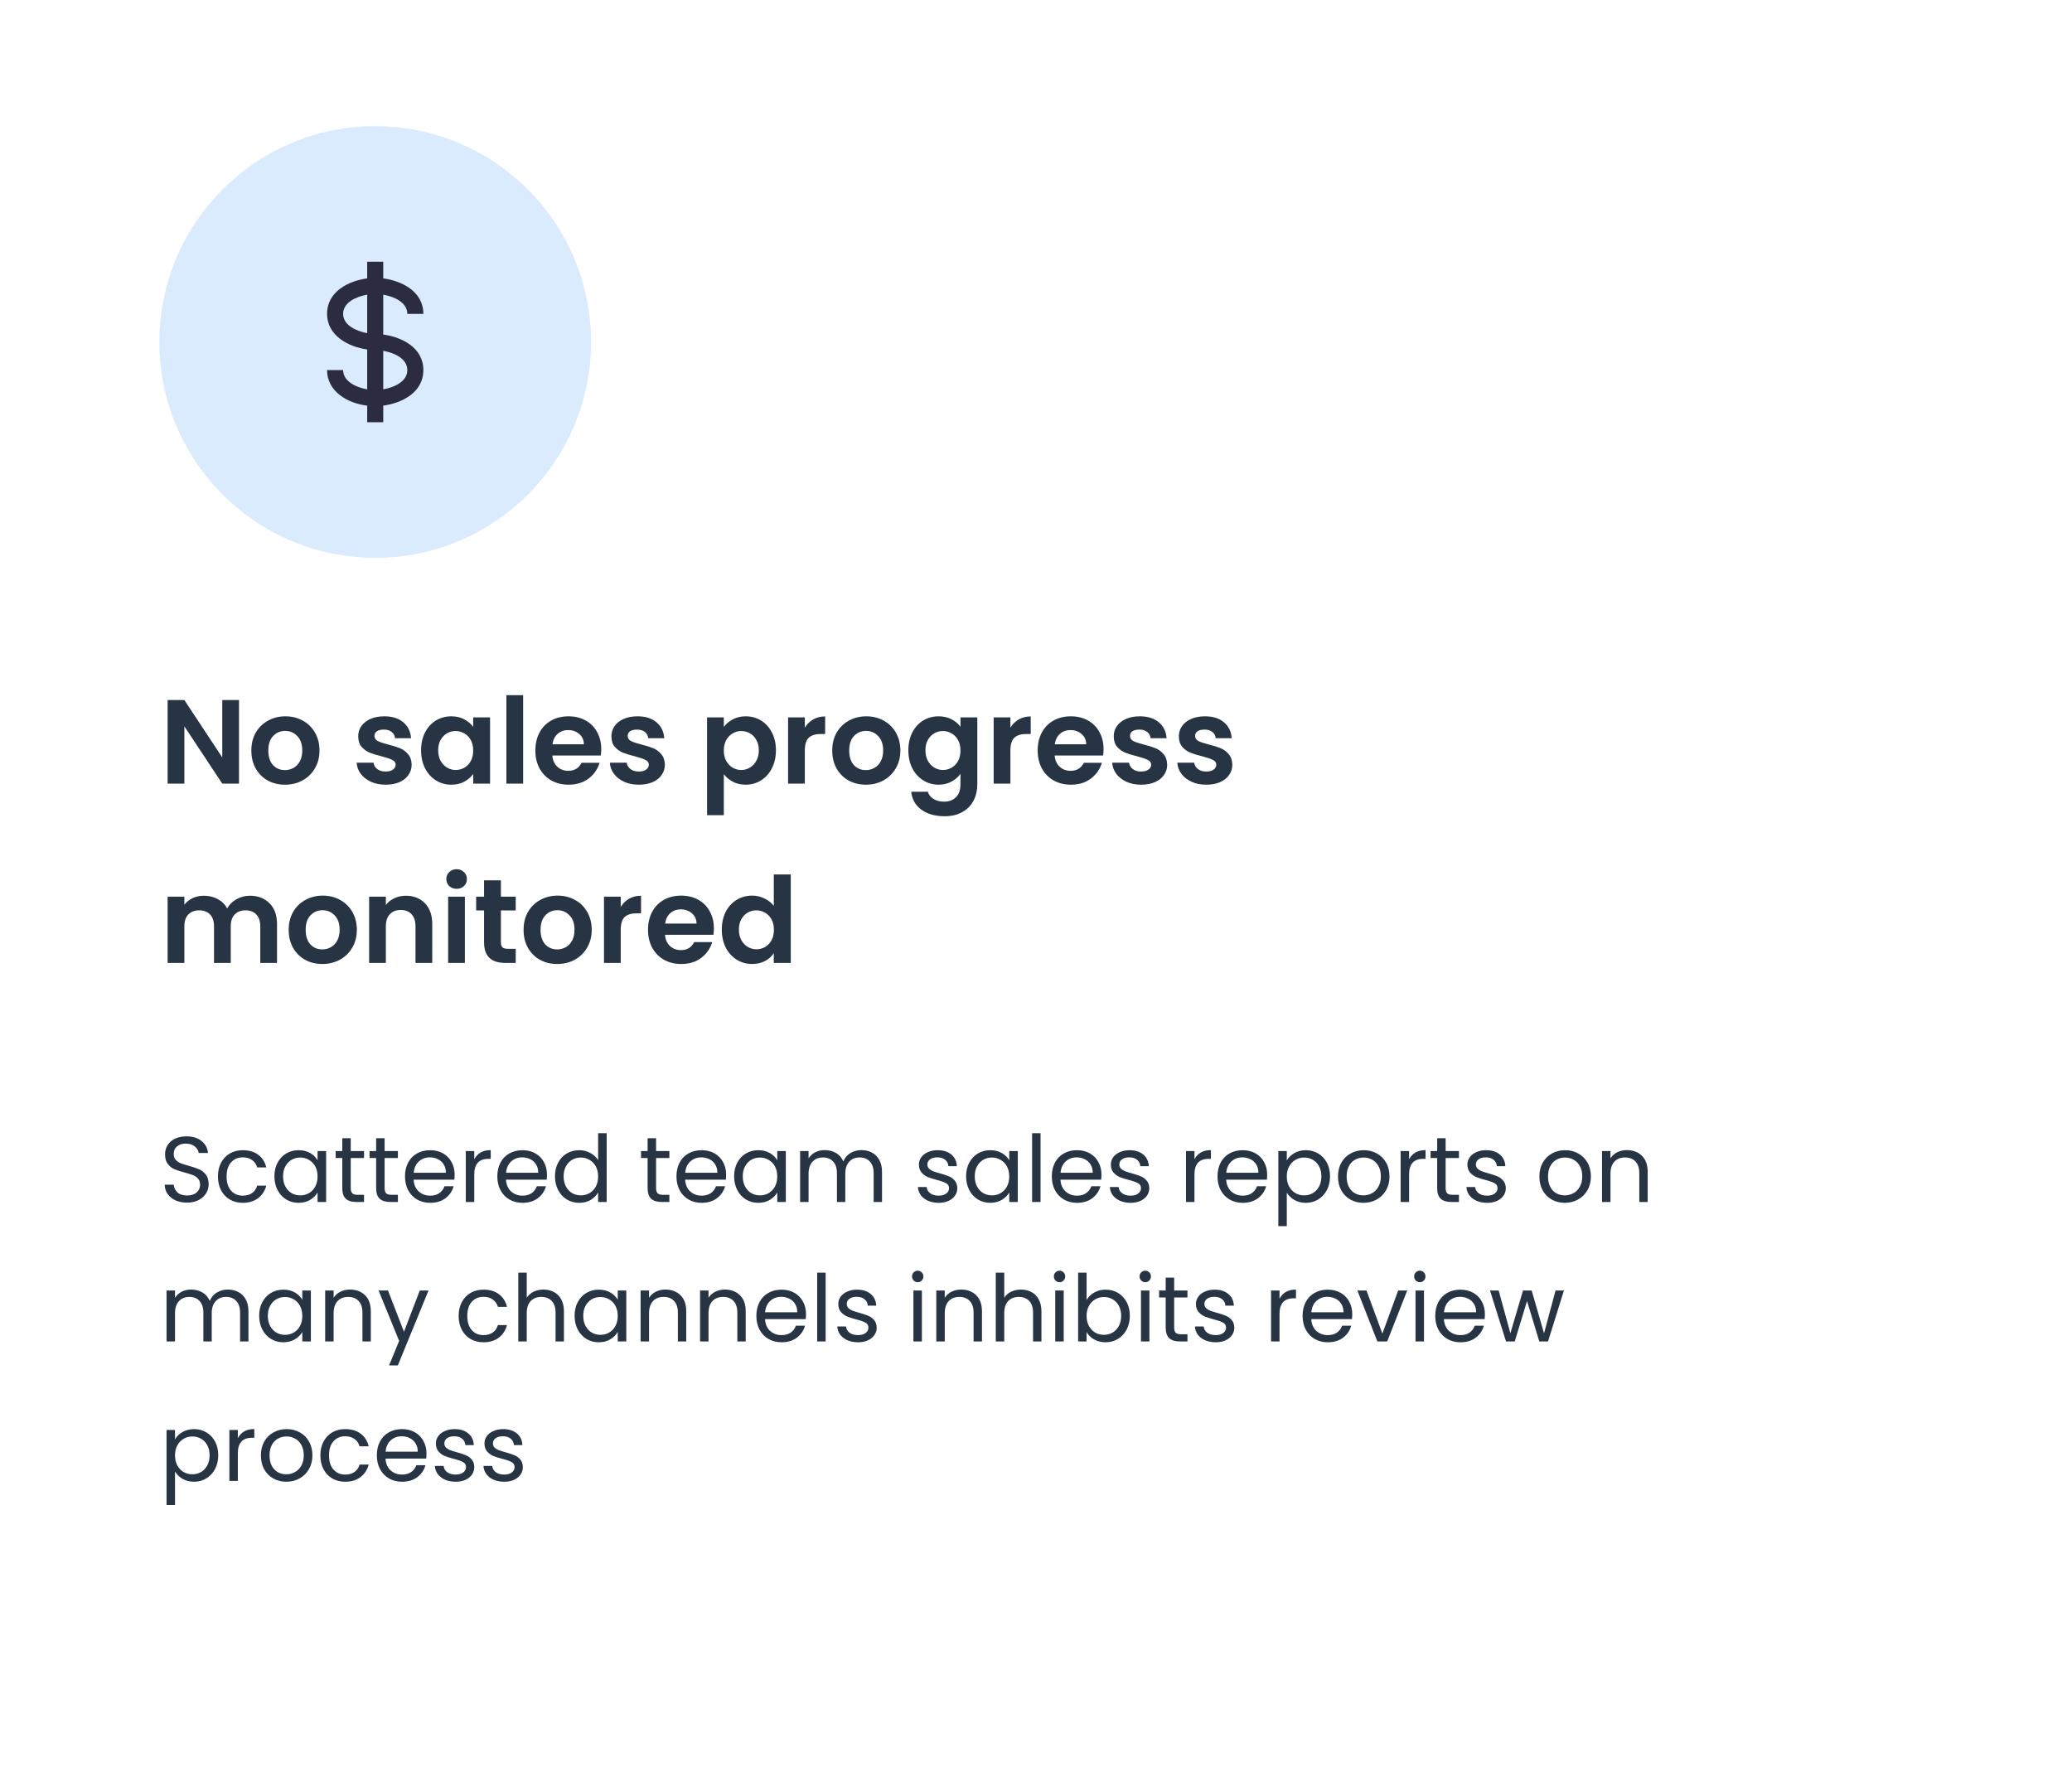
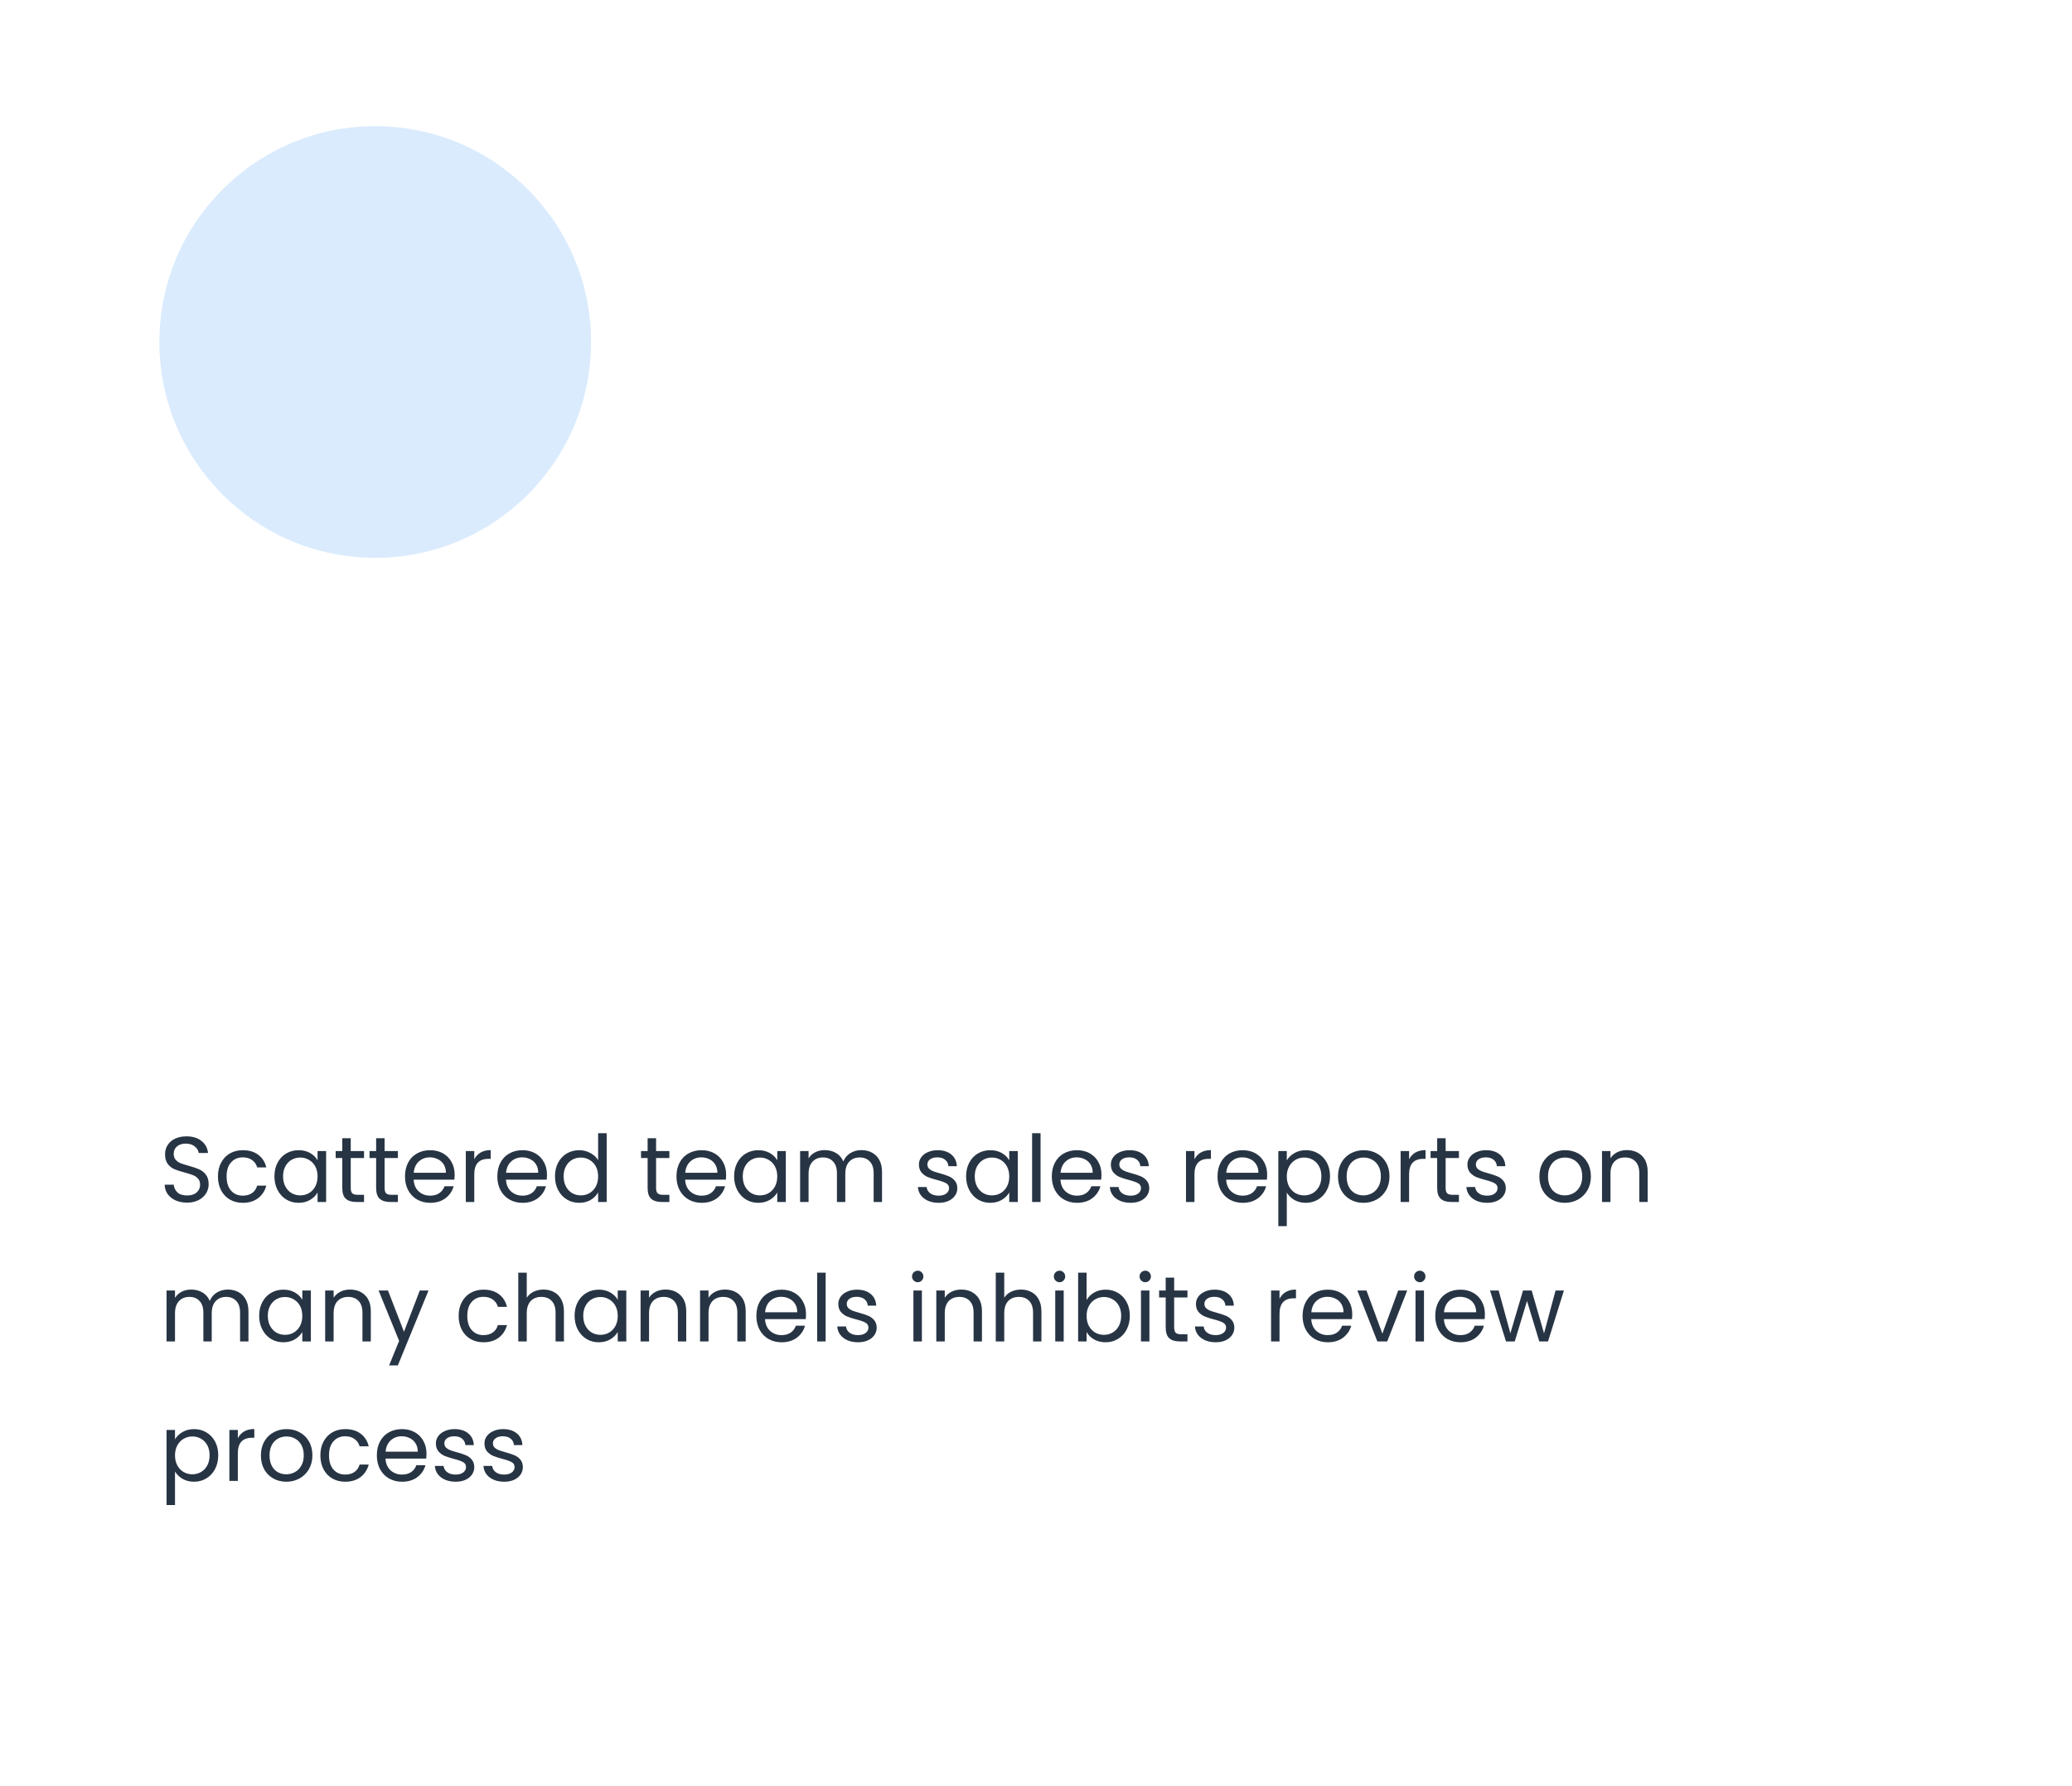
<svg xmlns="http://www.w3.org/2000/svg" width="312" height="269" viewBox="0 0 312 269" fill="none">
  <g filter="url(#filter0_d_2533_13)">
-     <rect width="304" height="261" rx="4" transform="matrix(1 0 0 -1 4 261)" fill="white" />
-   </g>
+     </g>
  <g filter="url(#filter1_d_2533_13)">
-     <rect width="304" height="261" rx="4" transform="matrix(1 0 0 -1 4 261)" fill="white" />
-   </g>
-   <path d="M35.988 118H33.468L27.762 109.378V118H25.242V105.418H27.762L33.468 114.058V105.418H35.988V118ZM42.906 118.162C41.946 118.162 41.082 117.952 40.314 117.532C39.546 117.1 38.94 116.494 38.496 115.714C38.064 114.934 37.848 114.034 37.848 113.014C37.848 111.994 38.07 111.094 38.514 110.314C38.97 109.534 39.588 108.934 40.368 108.514C41.148 108.082 42.018 107.866 42.978 107.866C43.938 107.866 44.808 108.082 45.588 108.514C46.368 108.934 46.98 109.534 47.424 110.314C47.88 111.094 48.108 111.994 48.108 113.014C48.108 114.034 47.874 114.934 47.406 115.714C46.95 116.494 46.326 117.1 45.534 117.532C44.754 117.952 43.878 118.162 42.906 118.162ZM42.906 115.966C43.362 115.966 43.788 115.858 44.184 115.642C44.592 115.414 44.916 115.078 45.156 114.634C45.396 114.19 45.516 113.65 45.516 113.014C45.516 112.066 45.264 111.34 44.76 110.836C44.268 110.32 43.662 110.062 42.942 110.062C42.222 110.062 41.616 110.32 41.124 110.836C40.644 111.34 40.404 112.066 40.404 113.014C40.404 113.962 40.638 114.694 41.106 115.21C41.586 115.714 42.186 115.966 42.906 115.966ZM58.062 118.162C57.246 118.162 56.514 118.018 55.866 117.73C55.218 117.43 54.702 117.028 54.318 116.524C53.946 116.02 53.742 115.462 53.706 114.85H56.244C56.292 115.234 56.478 115.552 56.802 115.804C57.138 116.056 57.552 116.182 58.044 116.182C58.524 116.182 58.896 116.086 59.16 115.894C59.436 115.702 59.574 115.456 59.574 115.156C59.574 114.832 59.406 114.592 59.07 114.436C58.746 114.268 58.224 114.088 57.504 113.896C56.76 113.716 56.148 113.53 55.668 113.338C55.2 113.146 54.792 112.852 54.444 112.456C54.108 112.06 53.94 111.526 53.94 110.854C53.94 110.302 54.096 109.798 54.408 109.342C54.732 108.886 55.188 108.526 55.776 108.262C56.376 107.998 57.078 107.866 57.882 107.866C59.07 107.866 60.018 108.166 60.726 108.766C61.434 109.354 61.824 110.152 61.896 111.16H59.484C59.448 110.764 59.28 110.452 58.98 110.224C58.692 109.984 58.302 109.864 57.81 109.864C57.354 109.864 57 109.948 56.748 110.116C56.508 110.284 56.388 110.518 56.388 110.818C56.388 111.154 56.556 111.412 56.892 111.592C57.228 111.76 57.75 111.934 58.458 112.114C59.178 112.294 59.772 112.48 60.24 112.672C60.708 112.864 61.11 113.164 61.446 113.572C61.794 113.968 61.974 114.496 61.986 115.156C61.986 115.732 61.824 116.248 61.5 116.704C61.188 117.16 60.732 117.52 60.132 117.784C59.544 118.036 58.854 118.162 58.062 118.162ZM63.407 112.978C63.407 111.97 63.605 111.076 64.001 110.296C64.409 109.516 64.954 108.916 65.638 108.496C66.335 108.076 67.109 107.866 67.96 107.866C68.704 107.866 69.353 108.016 69.904 108.316C70.469 108.616 70.918 108.994 71.254 109.45V108.028H73.793V118H71.254V116.542C70.93 117.01 70.481 117.4 69.904 117.712C69.341 118.012 68.686 118.162 67.942 118.162C67.103 118.162 66.335 117.946 65.638 117.514C64.954 117.082 64.409 116.476 64.001 115.696C63.605 114.904 63.407 113.998 63.407 112.978ZM71.254 113.014C71.254 112.402 71.135 111.88 70.894 111.448C70.654 111.004 70.331 110.668 69.922 110.44C69.514 110.2 69.076 110.08 68.609 110.08C68.141 110.08 67.709 110.194 67.312 110.422C66.916 110.65 66.593 110.986 66.341 111.43C66.1 111.862 65.981 112.378 65.981 112.978C65.981 113.578 66.1 114.106 66.341 114.562C66.593 115.006 66.916 115.348 67.312 115.588C67.721 115.828 68.153 115.948 68.609 115.948C69.076 115.948 69.514 115.834 69.922 115.606C70.331 115.366 70.654 115.03 70.894 114.598C71.135 114.154 71.254 113.626 71.254 113.014ZM78.774 104.68V118H76.254V104.68H78.774ZM90.534 112.798C90.534 113.158 90.51 113.482 90.462 113.77H83.171C83.231 114.49 83.484 115.054 83.927 115.462C84.371 115.87 84.918 116.074 85.566 116.074C86.501 116.074 87.168 115.672 87.564 114.868H90.281C89.993 115.828 89.442 116.62 88.626 117.244C87.809 117.856 86.808 118.162 85.62 118.162C84.659 118.162 83.796 117.952 83.028 117.532C82.272 117.1 81.677 116.494 81.246 115.714C80.826 114.934 80.615 114.034 80.615 113.014C80.615 111.982 80.826 111.076 81.246 110.296C81.665 109.516 82.254 108.916 83.01 108.496C83.766 108.076 84.635 107.866 85.62 107.866C86.567 107.866 87.413 108.07 88.157 108.478C88.913 108.886 89.496 109.468 89.903 110.224C90.323 110.968 90.534 111.826 90.534 112.798ZM87.924 112.078C87.912 111.43 87.677 110.914 87.222 110.53C86.766 110.134 86.207 109.936 85.547 109.936C84.924 109.936 84.395 110.128 83.963 110.512C83.543 110.884 83.285 111.406 83.189 112.078H87.924ZM96.189 118.162C95.373 118.162 94.641 118.018 93.993 117.73C93.345 117.43 92.829 117.028 92.445 116.524C92.073 116.02 91.869 115.462 91.833 114.85H94.371C94.419 115.234 94.605 115.552 94.929 115.804C95.265 116.056 95.679 116.182 96.171 116.182C96.651 116.182 97.023 116.086 97.287 115.894C97.563 115.702 97.701 115.456 97.701 115.156C97.701 114.832 97.533 114.592 97.197 114.436C96.873 114.268 96.351 114.088 95.631 113.896C94.887 113.716 94.275 113.53 93.795 113.338C93.327 113.146 92.919 112.852 92.571 112.456C92.235 112.06 92.067 111.526 92.067 110.854C92.067 110.302 92.223 109.798 92.535 109.342C92.859 108.886 93.315 108.526 93.903 108.262C94.503 107.998 95.205 107.866 96.009 107.866C97.197 107.866 98.145 108.166 98.853 108.766C99.561 109.354 99.951 110.152 100.023 111.16H97.611C97.575 110.764 97.407 110.452 97.107 110.224C96.819 109.984 96.429 109.864 95.937 109.864C95.481 109.864 95.127 109.948 94.875 110.116C94.635 110.284 94.515 110.518 94.515 110.818C94.515 111.154 94.683 111.412 95.019 111.592C95.355 111.76 95.877 111.934 96.585 112.114C97.305 112.294 97.899 112.48 98.367 112.672C98.835 112.864 99.237 113.164 99.573 113.572C99.921 113.968 100.101 114.496 100.113 115.156C100.113 115.732 99.951 116.248 99.627 116.704C99.315 117.16 98.859 117.52 98.259 117.784C97.671 118.036 96.981 118.162 96.189 118.162ZM108.991 109.468C109.315 109.012 109.759 108.634 110.323 108.334C110.899 108.022 111.553 107.866 112.285 107.866C113.137 107.866 113.905 108.076 114.589 108.496C115.285 108.916 115.831 109.516 116.227 110.296C116.635 111.064 116.839 111.958 116.839 112.978C116.839 113.998 116.635 114.904 116.227 115.696C115.831 116.476 115.285 117.082 114.589 117.514C113.905 117.946 113.137 118.162 112.285 118.162C111.553 118.162 110.905 118.012 110.341 117.712C109.789 117.412 109.339 117.034 108.991 116.578V122.752H106.471V108.028H108.991V109.468ZM114.265 112.978C114.265 112.378 114.139 111.862 113.887 111.43C113.647 110.986 113.323 110.65 112.915 110.422C112.519 110.194 112.087 110.08 111.619 110.08C111.163 110.08 110.731 110.2 110.323 110.44C109.927 110.668 109.603 111.004 109.351 111.448C109.111 111.892 108.991 112.414 108.991 113.014C108.991 113.614 109.111 114.136 109.351 114.58C109.603 115.024 109.927 115.366 110.323 115.606C110.731 115.834 111.163 115.948 111.619 115.948C112.087 115.948 112.519 115.828 112.915 115.588C113.323 115.348 113.647 115.006 113.887 114.562C114.139 114.118 114.265 113.59 114.265 112.978ZM121.19 109.576C121.514 109.048 121.934 108.634 122.45 108.334C122.978 108.034 123.578 107.884 124.25 107.884V110.53H123.584C122.792 110.53 122.192 110.716 121.784 111.088C121.388 111.46 121.19 112.108 121.19 113.032V118H118.67V108.028H121.19V109.576ZM130.375 118.162C129.415 118.162 128.551 117.952 127.783 117.532C127.015 117.1 126.409 116.494 125.965 115.714C125.533 114.934 125.317 114.034 125.317 113.014C125.317 111.994 125.539 111.094 125.983 110.314C126.439 109.534 127.057 108.934 127.837 108.514C128.617 108.082 129.487 107.866 130.447 107.866C131.407 107.866 132.277 108.082 133.057 108.514C133.837 108.934 134.449 109.534 134.893 110.314C135.349 111.094 135.577 111.994 135.577 113.014C135.577 114.034 135.343 114.934 134.875 115.714C134.419 116.494 133.795 117.1 133.003 117.532C132.223 117.952 131.347 118.162 130.375 118.162ZM130.375 115.966C130.831 115.966 131.257 115.858 131.653 115.642C132.061 115.414 132.385 115.078 132.625 114.634C132.865 114.19 132.985 113.65 132.985 113.014C132.985 112.066 132.733 111.34 132.229 110.836C131.737 110.32 131.131 110.062 130.411 110.062C129.691 110.062 129.085 110.32 128.593 110.836C128.113 111.34 127.873 112.066 127.873 113.014C127.873 113.962 128.107 114.694 128.575 115.21C129.055 115.714 129.655 115.966 130.375 115.966ZM141.332 107.866C142.076 107.866 142.73 108.016 143.294 108.316C143.858 108.604 144.302 108.982 144.626 109.45V108.028H147.164V118.072C147.164 118.996 146.978 119.818 146.606 120.538C146.234 121.27 145.676 121.846 144.932 122.266C144.188 122.698 143.288 122.914 142.232 122.914C140.816 122.914 139.652 122.584 138.74 121.924C137.84 121.264 137.33 120.364 137.21 119.224H139.712C139.844 119.68 140.126 120.04 140.558 120.304C141.002 120.58 141.536 120.718 142.16 120.718C142.892 120.718 143.486 120.496 143.942 120.052C144.398 119.62 144.626 118.96 144.626 118.072V116.524C144.302 116.992 143.852 117.382 143.276 117.694C142.712 118.006 142.064 118.162 141.332 118.162C140.492 118.162 139.724 117.946 139.028 117.514C138.332 117.082 137.78 116.476 137.372 115.696C136.976 114.904 136.778 113.998 136.778 112.978C136.778 111.97 136.976 111.076 137.372 110.296C137.78 109.516 138.326 108.916 139.01 108.496C139.706 108.076 140.48 107.866 141.332 107.866ZM144.626 113.014C144.626 112.402 144.506 111.88 144.266 111.448C144.026 111.004 143.702 110.668 143.294 110.44C142.886 110.2 142.448 110.08 141.98 110.08C141.512 110.08 141.08 110.194 140.684 110.422C140.288 110.65 139.964 110.986 139.712 111.43C139.472 111.862 139.352 112.378 139.352 112.978C139.352 113.578 139.472 114.106 139.712 114.562C139.964 115.006 140.288 115.348 140.684 115.588C141.092 115.828 141.524 115.948 141.98 115.948C142.448 115.948 142.886 115.834 143.294 115.606C143.702 115.366 144.026 115.03 144.266 114.598C144.506 114.154 144.626 113.626 144.626 113.014ZM152.145 109.576C152.469 109.048 152.889 108.634 153.405 108.334C153.933 108.034 154.533 107.884 155.205 107.884V110.53H154.539C153.747 110.53 153.147 110.716 152.739 111.088C152.343 111.46 152.145 112.108 152.145 113.032V118H149.625V108.028H152.145V109.576ZM166.172 112.798C166.172 113.158 166.148 113.482 166.1 113.77H158.81C158.87 114.49 159.122 115.054 159.566 115.462C160.01 115.87 160.556 116.074 161.204 116.074C162.14 116.074 162.806 115.672 163.202 114.868H165.92C165.632 115.828 165.08 116.62 164.264 117.244C163.448 117.856 162.446 118.162 161.258 118.162C160.298 118.162 159.434 117.952 158.666 117.532C157.91 117.1 157.316 116.494 156.884 115.714C156.464 114.934 156.254 114.034 156.254 113.014C156.254 111.982 156.464 111.076 156.884 110.296C157.304 109.516 157.892 108.916 158.648 108.496C159.404 108.076 160.274 107.866 161.258 107.866C162.206 107.866 163.052 108.07 163.796 108.478C164.552 108.886 165.134 109.468 165.542 110.224C165.962 110.968 166.172 111.826 166.172 112.798ZM163.562 112.078C163.55 111.43 163.316 110.914 162.86 110.53C162.404 110.134 161.846 109.936 161.186 109.936C160.562 109.936 160.034 110.128 159.602 110.512C159.182 110.884 158.924 111.406 158.828 112.078H163.562ZM171.828 118.162C171.012 118.162 170.28 118.018 169.632 117.73C168.984 117.43 168.468 117.028 168.084 116.524C167.712 116.02 167.508 115.462 167.472 114.85H170.01C170.058 115.234 170.244 115.552 170.568 115.804C170.904 116.056 171.318 116.182 171.81 116.182C172.29 116.182 172.662 116.086 172.926 115.894C173.202 115.702 173.34 115.456 173.34 115.156C173.34 114.832 173.172 114.592 172.836 114.436C172.512 114.268 171.99 114.088 171.27 113.896C170.526 113.716 169.914 113.53 169.434 113.338C168.966 113.146 168.558 112.852 168.21 112.456C167.874 112.06 167.706 111.526 167.706 110.854C167.706 110.302 167.862 109.798 168.174 109.342C168.498 108.886 168.954 108.526 169.542 108.262C170.142 107.998 170.844 107.866 171.648 107.866C172.836 107.866 173.784 108.166 174.492 108.766C175.2 109.354 175.59 110.152 175.662 111.16H173.25C173.214 110.764 173.046 110.452 172.746 110.224C172.458 109.984 172.068 109.864 171.576 109.864C171.12 109.864 170.766 109.948 170.514 110.116C170.274 110.284 170.154 110.518 170.154 110.818C170.154 111.154 170.322 111.412 170.658 111.592C170.994 111.76 171.516 111.934 172.224 112.114C172.944 112.294 173.538 112.48 174.006 112.672C174.474 112.864 174.876 113.164 175.212 113.572C175.56 113.968 175.74 114.496 175.752 115.156C175.752 115.732 175.59 116.248 175.266 116.704C174.954 117.16 174.498 117.52 173.898 117.784C173.31 118.036 172.62 118.162 171.828 118.162ZM181.636 118.162C180.82 118.162 180.088 118.018 179.44 117.73C178.792 117.43 178.276 117.028 177.892 116.524C177.52 116.02 177.316 115.462 177.28 114.85H179.818C179.866 115.234 180.052 115.552 180.376 115.804C180.712 116.056 181.126 116.182 181.618 116.182C182.098 116.182 182.47 116.086 182.734 115.894C183.01 115.702 183.148 115.456 183.148 115.156C183.148 114.832 182.98 114.592 182.644 114.436C182.32 114.268 181.798 114.088 181.078 113.896C180.334 113.716 179.722 113.53 179.242 113.338C178.774 113.146 178.366 112.852 178.018 112.456C177.682 112.06 177.514 111.526 177.514 110.854C177.514 110.302 177.67 109.798 177.982 109.342C178.306 108.886 178.762 108.526 179.35 108.262C179.95 107.998 180.652 107.866 181.456 107.866C182.644 107.866 183.592 108.166 184.3 108.766C185.008 109.354 185.398 110.152 185.47 111.16H183.058C183.022 110.764 182.854 110.452 182.554 110.224C182.266 109.984 181.876 109.864 181.384 109.864C180.928 109.864 180.574 109.948 180.322 110.116C180.082 110.284 179.962 110.518 179.962 110.818C179.962 111.154 180.13 111.412 180.466 111.592C180.802 111.76 181.324 111.934 182.032 112.114C182.752 112.294 183.346 112.48 183.814 112.672C184.282 112.864 184.684 113.164 185.02 113.572C185.368 113.968 185.548 114.496 185.56 115.156C185.56 115.732 185.398 116.248 185.074 116.704C184.762 117.16 184.306 117.52 183.706 117.784C183.118 118.036 182.428 118.162 181.636 118.162ZM37.626 134.884C38.85 134.884 39.834 135.262 40.578 136.018C41.334 136.762 41.712 137.806 41.712 139.15V145H39.192V139.492C39.192 138.712 38.994 138.118 38.598 137.71C38.202 137.29 37.662 137.08 36.978 137.08C36.294 137.08 35.748 137.29 35.34 137.71C34.944 138.118 34.746 138.712 34.746 139.492V145H32.226V139.492C32.226 138.712 32.028 138.118 31.632 137.71C31.236 137.29 30.696 137.08 30.012 137.08C29.316 137.08 28.764 137.29 28.356 137.71C27.96 138.118 27.762 138.712 27.762 139.492V145H25.242V135.028H27.762V136.234C28.086 135.814 28.5 135.484 29.004 135.244C29.52 135.004 30.084 134.884 30.696 134.884C31.476 134.884 32.172 135.052 32.784 135.388C33.396 135.712 33.87 136.18 34.206 136.792C34.53 136.216 34.998 135.754 35.61 135.406C36.234 135.058 36.906 134.884 37.626 134.884ZM48.531 145.162C47.571 145.162 46.707 144.952 45.939 144.532C45.171 144.1 44.565 143.494 44.121 142.714C43.689 141.934 43.473 141.034 43.473 140.014C43.473 138.994 43.695 138.094 44.139 137.314C44.595 136.534 45.213 135.934 45.993 135.514C46.773 135.082 47.643 134.866 48.603 134.866C49.563 134.866 50.433 135.082 51.213 135.514C51.993 135.934 52.605 136.534 53.049 137.314C53.505 138.094 53.733 138.994 53.733 140.014C53.733 141.034 53.499 141.934 53.031 142.714C52.575 143.494 51.951 144.1 51.159 144.532C50.379 144.952 49.503 145.162 48.531 145.162ZM48.531 142.966C48.987 142.966 49.413 142.858 49.809 142.642C50.217 142.414 50.541 142.078 50.781 141.634C51.021 141.19 51.141 140.65 51.141 140.014C51.141 139.066 50.889 138.34 50.385 137.836C49.893 137.32 49.287 137.062 48.567 137.062C47.847 137.062 47.241 137.32 46.749 137.836C46.269 138.34 46.029 139.066 46.029 140.014C46.029 140.962 46.263 141.694 46.731 142.21C47.211 142.714 47.811 142.966 48.531 142.966ZM61.108 134.884C62.296 134.884 63.256 135.262 63.988 136.018C64.72 136.762 65.086 137.806 65.086 139.15V145H62.566V139.492C62.566 138.7 62.368 138.094 61.972 137.674C61.576 137.242 61.036 137.026 60.352 137.026C59.656 137.026 59.104 137.242 58.696 137.674C58.3 138.094 58.102 138.7 58.102 139.492V145H55.582V135.028H58.102V136.27C58.438 135.838 58.864 135.502 59.38 135.262C59.908 135.01 60.484 134.884 61.108 134.884ZM68.76 133.84C68.316 133.84 67.944 133.702 67.644 133.426C67.356 133.138 67.212 132.784 67.212 132.364C67.212 131.944 67.356 131.596 67.644 131.32C67.944 131.032 68.316 130.888 68.76 130.888C69.204 130.888 69.57 131.032 69.858 131.32C70.158 131.596 70.308 131.944 70.308 132.364C70.308 132.784 70.158 133.138 69.858 133.426C69.57 133.702 69.204 133.84 68.76 133.84ZM70.002 135.028V145H67.482V135.028H70.002ZM75.426 137.098V141.922C75.426 142.258 75.504 142.504 75.66 142.66C75.828 142.804 76.104 142.876 76.488 142.876H77.658V145H76.074C73.95 145 72.888 143.968 72.888 141.904V137.098H71.7V135.028H72.888V132.562H75.426V135.028H77.658V137.098H75.426ZM83.898 145.162C82.939 145.162 82.075 144.952 81.306 144.532C80.538 144.1 79.933 143.494 79.489 142.714C79.056 141.934 78.841 141.034 78.841 140.014C78.841 138.994 79.062 138.094 79.507 137.314C79.963 136.534 80.581 135.934 81.361 135.514C82.141 135.082 83.01 134.866 83.971 134.866C84.93 134.866 85.8 135.082 86.581 135.514C87.361 135.934 87.972 136.534 88.416 137.314C88.873 138.094 89.1 138.994 89.1 140.014C89.1 141.034 88.867 141.934 88.398 142.714C87.942 143.494 87.319 144.1 86.526 144.532C85.746 144.952 84.871 145.162 83.898 145.162ZM83.898 142.966C84.355 142.966 84.781 142.858 85.177 142.642C85.585 142.414 85.909 142.078 86.148 141.634C86.388 141.19 86.508 140.65 86.508 140.014C86.508 139.066 86.257 138.34 85.752 137.836C85.26 137.32 84.654 137.062 83.934 137.062C83.215 137.062 82.609 137.32 82.117 137.836C81.636 138.34 81.397 139.066 81.397 140.014C81.397 140.962 81.63 141.694 82.099 142.21C82.579 142.714 83.178 142.966 83.898 142.966ZM93.469 136.576C93.793 136.048 94.213 135.634 94.729 135.334C95.257 135.034 95.857 134.884 96.529 134.884V137.53H95.863C95.071 137.53 94.471 137.716 94.063 138.088C93.667 138.46 93.469 139.108 93.469 140.032V145H90.949V135.028H93.469V136.576ZM107.496 139.798C107.496 140.158 107.472 140.482 107.424 140.77H100.134C100.194 141.49 100.446 142.054 100.89 142.462C101.334 142.87 101.88 143.074 102.528 143.074C103.464 143.074 104.13 142.672 104.526 141.868H107.244C106.956 142.828 106.404 143.62 105.588 144.244C104.772 144.856 103.77 145.162 102.582 145.162C101.622 145.162 100.758 144.952 99.99 144.532C99.234 144.1 98.64 143.494 98.208 142.714C97.788 141.934 97.578 141.034 97.578 140.014C97.578 138.982 97.788 138.076 98.208 137.296C98.628 136.516 99.216 135.916 99.972 135.496C100.728 135.076 101.598 134.866 102.582 134.866C103.53 134.866 104.376 135.07 105.12 135.478C105.876 135.886 106.458 136.468 106.866 137.224C107.286 137.968 107.496 138.826 107.496 139.798ZM104.886 139.078C104.874 138.43 104.64 137.914 104.184 137.53C103.728 137.134 103.17 136.936 102.51 136.936C101.886 136.936 101.358 137.128 100.926 137.512C100.506 137.884 100.248 138.406 100.152 139.078H104.886ZM108.688 139.978C108.688 138.97 108.886 138.076 109.282 137.296C109.69 136.516 110.242 135.916 110.938 135.496C111.634 135.076 112.408 134.866 113.26 134.866C113.908 134.866 114.526 135.01 115.114 135.298C115.702 135.574 116.17 135.946 116.518 136.414V131.68H119.074V145H116.518V143.524C116.206 144.016 115.768 144.412 115.204 144.712C114.64 145.012 113.986 145.162 113.242 145.162C112.402 145.162 111.634 144.946 110.938 144.514C110.242 144.082 109.69 143.476 109.282 142.696C108.886 141.904 108.688 140.998 108.688 139.978ZM116.536 140.014C116.536 139.402 116.416 138.88 116.176 138.448C115.936 138.004 115.612 137.668 115.204 137.44C114.796 137.2 114.358 137.08 113.89 137.08C113.422 137.08 112.99 137.194 112.594 137.422C112.198 137.65 111.874 137.986 111.622 138.43C111.382 138.862 111.262 139.378 111.262 139.978C111.262 140.578 111.382 141.106 111.622 141.562C111.874 142.006 112.198 142.348 112.594 142.588C113.002 142.828 113.434 142.948 113.89 142.948C114.358 142.948 114.796 142.834 115.204 142.606C115.612 142.366 115.936 142.03 116.176 141.598C116.416 141.154 116.536 140.626 116.536 140.014Z" fill="#273444" />
+     </g>
  <path d="M28.172 181.098C27.528 181.098 26.949 180.986 26.436 180.762C25.932 180.529 25.535 180.211 25.246 179.81C24.957 179.399 24.807 178.928 24.798 178.396H26.156C26.203 178.853 26.389 179.241 26.716 179.558C27.052 179.866 27.537 180.02 28.172 180.02C28.779 180.02 29.255 179.871 29.6 179.572C29.955 179.264 30.132 178.872 30.132 178.396C30.132 178.023 30.029 177.719 29.824 177.486C29.619 177.253 29.362 177.075 29.054 176.954C28.746 176.833 28.331 176.702 27.808 176.562C27.164 176.394 26.646 176.226 26.254 176.058C25.871 175.89 25.54 175.629 25.26 175.274C24.989 174.91 24.854 174.425 24.854 173.818C24.854 173.286 24.989 172.815 25.26 172.404C25.531 171.993 25.909 171.676 26.394 171.452C26.889 171.228 27.453 171.116 28.088 171.116C29.003 171.116 29.749 171.345 30.328 171.802C30.916 172.259 31.247 172.866 31.322 173.622H29.922C29.875 173.249 29.679 172.922 29.334 172.642C28.989 172.353 28.531 172.208 27.962 172.208C27.43 172.208 26.996 172.348 26.66 172.628C26.324 172.899 26.156 173.281 26.156 173.776C26.156 174.131 26.254 174.42 26.45 174.644C26.655 174.868 26.903 175.041 27.192 175.162C27.491 175.274 27.906 175.405 28.438 175.554C29.082 175.731 29.6 175.909 29.992 176.086C30.384 176.254 30.72 176.52 31 176.884C31.28 177.239 31.42 177.724 31.42 178.34C31.42 178.816 31.294 179.264 31.042 179.684C30.79 180.104 30.417 180.445 29.922 180.706C29.427 180.967 28.844 181.098 28.172 181.098ZM32.819 177.15C32.819 176.357 32.977 175.666 33.295 175.078C33.612 174.481 34.051 174.019 34.611 173.692C35.18 173.365 35.829 173.202 36.557 173.202C37.499 173.202 38.274 173.431 38.881 173.888C39.497 174.345 39.903 174.98 40.099 175.792H38.727C38.596 175.325 38.34 174.957 37.957 174.686C37.584 174.415 37.117 174.28 36.557 174.28C35.829 174.28 35.241 174.532 34.793 175.036C34.345 175.531 34.121 176.235 34.121 177.15C34.121 178.074 34.345 178.788 34.793 179.292C35.241 179.796 35.829 180.048 36.557 180.048C37.117 180.048 37.584 179.917 37.957 179.656C38.33 179.395 38.587 179.021 38.727 178.536H40.099C39.894 179.32 39.483 179.95 38.867 180.426C38.251 180.893 37.481 181.126 36.557 181.126C35.829 181.126 35.18 180.963 34.611 180.636C34.051 180.309 33.612 179.847 33.295 179.25C32.977 178.653 32.819 177.953 32.819 177.15ZM41.323 177.136C41.323 176.352 41.481 175.666 41.799 175.078C42.116 174.481 42.55 174.019 43.101 173.692C43.661 173.365 44.281 173.202 44.963 173.202C45.635 173.202 46.218 173.347 46.713 173.636C47.207 173.925 47.576 174.289 47.819 174.728V173.328H49.107V181H47.819V179.572C47.567 180.02 47.189 180.393 46.685 180.692C46.19 180.981 45.611 181.126 44.949 181.126C44.267 181.126 43.651 180.958 43.101 180.622C42.55 180.286 42.116 179.815 41.799 179.208C41.481 178.601 41.323 177.911 41.323 177.136ZM47.819 177.15C47.819 176.571 47.702 176.067 47.469 175.638C47.235 175.209 46.918 174.882 46.517 174.658C46.125 174.425 45.691 174.308 45.215 174.308C44.739 174.308 44.305 174.42 43.913 174.644C43.521 174.868 43.208 175.195 42.975 175.624C42.741 176.053 42.625 176.557 42.625 177.136C42.625 177.724 42.741 178.237 42.975 178.676C43.208 179.105 43.521 179.437 43.913 179.67C44.305 179.894 44.739 180.006 45.215 180.006C45.691 180.006 46.125 179.894 46.517 179.67C46.918 179.437 47.235 179.105 47.469 178.676C47.702 178.237 47.819 177.729 47.819 177.15ZM52.814 174.378V178.9C52.814 179.273 52.893 179.539 53.052 179.698C53.21 179.847 53.486 179.922 53.878 179.922H54.816V181H53.668C52.958 181 52.426 180.837 52.072 180.51C51.717 180.183 51.54 179.647 51.54 178.9V174.378H50.546V173.328H51.54V171.396H52.814V173.328H54.816V174.378H52.814ZM57.913 174.378V178.9C57.913 179.273 57.993 179.539 58.151 179.698C58.31 179.847 58.585 179.922 58.977 179.922H59.915V181H58.767C58.058 181 57.526 180.837 57.171 180.51C56.817 180.183 56.639 179.647 56.639 178.9V174.378H55.645V173.328H56.639V171.396H57.913V173.328H59.915V174.378H57.913ZM68.459 176.87C68.459 177.113 68.445 177.369 68.417 177.64H62.285C62.331 178.396 62.588 178.989 63.055 179.418C63.531 179.838 64.105 180.048 64.777 180.048C65.328 180.048 65.785 179.922 66.149 179.67C66.522 179.409 66.784 179.063 66.933 178.634H68.305C68.1 179.371 67.689 179.973 67.073 180.44C66.457 180.897 65.692 181.126 64.777 181.126C64.049 181.126 63.395 180.963 62.817 180.636C62.248 180.309 61.8 179.847 61.473 179.25C61.146 178.643 60.983 177.943 60.983 177.15C60.983 176.357 61.142 175.661 61.459 175.064C61.776 174.467 62.219 174.009 62.789 173.692C63.367 173.365 64.03 173.202 64.777 173.202C65.505 173.202 66.149 173.361 66.709 173.678C67.269 173.995 67.698 174.434 67.997 174.994C68.305 175.545 68.459 176.17 68.459 176.87ZM67.143 176.604C67.143 176.119 67.035 175.703 66.821 175.358C66.606 175.003 66.312 174.737 65.939 174.56C65.575 174.373 65.169 174.28 64.721 174.28C64.077 174.28 63.526 174.485 63.069 174.896C62.621 175.307 62.364 175.876 62.299 176.604H67.143ZM71.415 174.574C71.638 174.135 71.956 173.795 72.367 173.552C72.787 173.309 73.295 173.188 73.892 173.188V174.504H73.556C72.129 174.504 71.415 175.279 71.415 176.828V181H70.141V173.328H71.415V174.574ZM82.363 176.87C82.363 177.113 82.349 177.369 82.321 177.64H76.189C76.236 178.396 76.493 178.989 76.959 179.418C77.435 179.838 78.009 180.048 78.681 180.048C79.232 180.048 79.689 179.922 80.053 179.67C80.427 179.409 80.688 179.063 80.837 178.634H82.209C82.004 179.371 81.593 179.973 80.977 180.44C80.361 180.897 79.596 181.126 78.681 181.126C77.953 181.126 77.3 180.963 76.721 180.636C76.152 180.309 75.704 179.847 75.377 179.25C75.05 178.643 74.887 177.943 74.887 177.15C74.887 176.357 75.046 175.661 75.363 175.064C75.68 174.467 76.124 174.009 76.693 173.692C77.272 173.365 77.934 173.202 78.681 173.202C79.409 173.202 80.053 173.361 80.613 173.678C81.173 173.995 81.603 174.434 81.901 174.994C82.209 175.545 82.363 176.17 82.363 176.87ZM81.047 176.604C81.047 176.119 80.94 175.703 80.725 175.358C80.51 175.003 80.216 174.737 79.843 174.56C79.479 174.373 79.073 174.28 78.625 174.28C77.981 174.28 77.43 174.485 76.973 174.896C76.525 175.307 76.269 175.876 76.203 176.604H81.047ZM83.569 177.136C83.569 176.352 83.728 175.666 84.045 175.078C84.362 174.481 84.796 174.019 85.347 173.692C85.907 173.365 86.532 173.202 87.223 173.202C87.82 173.202 88.376 173.342 88.889 173.622C89.402 173.893 89.794 174.252 90.065 174.7V170.64H91.353V181H90.065V179.558C89.813 180.015 89.439 180.393 88.945 180.692C88.45 180.981 87.871 181.126 87.209 181.126C86.528 181.126 85.907 180.958 85.347 180.622C84.796 180.286 84.362 179.815 84.045 179.208C83.728 178.601 83.569 177.911 83.569 177.136ZM90.065 177.15C90.065 176.571 89.948 176.067 89.715 175.638C89.481 175.209 89.164 174.882 88.763 174.658C88.371 174.425 87.937 174.308 87.461 174.308C86.985 174.308 86.551 174.42 86.159 174.644C85.767 174.868 85.454 175.195 85.221 175.624C84.987 176.053 84.871 176.557 84.871 177.136C84.871 177.724 84.987 178.237 85.221 178.676C85.454 179.105 85.767 179.437 86.159 179.67C86.551 179.894 86.985 180.006 87.461 180.006C87.937 180.006 88.371 179.894 88.763 179.67C89.164 179.437 89.481 179.105 89.715 178.676C89.948 178.237 90.065 177.729 90.065 177.15ZM98.792 174.378V178.9C98.792 179.273 98.871 179.539 99.03 179.698C99.189 179.847 99.464 179.922 99.856 179.922H100.794V181H99.646C98.937 181 98.405 180.837 98.05 180.51C97.695 180.183 97.518 179.647 97.518 178.9V174.378H96.524V173.328H97.518V171.396H98.792V173.328H100.794V174.378H98.792ZM109.338 176.87C109.338 177.113 109.324 177.369 109.296 177.64H103.164C103.21 178.396 103.467 178.989 103.934 179.418C104.41 179.838 104.984 180.048 105.656 180.048C106.206 180.048 106.664 179.922 107.028 179.67C107.401 179.409 107.662 179.063 107.812 178.634H109.184C108.978 179.371 108.568 179.973 107.952 180.44C107.336 180.897 106.57 181.126 105.656 181.126C104.928 181.126 104.274 180.963 103.696 180.636C103.126 180.309 102.678 179.847 102.352 179.25C102.025 178.643 101.862 177.943 101.862 177.15C101.862 176.357 102.02 175.661 102.338 175.064C102.655 174.467 103.098 174.009 103.668 173.692C104.246 173.365 104.909 173.202 105.656 173.202C106.384 173.202 107.028 173.361 107.588 173.678C108.148 173.995 108.577 174.434 108.876 174.994C109.184 175.545 109.338 176.17 109.338 176.87ZM108.022 176.604C108.022 176.119 107.914 175.703 107.7 175.358C107.485 175.003 107.191 174.737 106.818 174.56C106.454 174.373 106.048 174.28 105.6 174.28C104.956 174.28 104.405 174.485 103.948 174.896C103.5 175.307 103.243 175.876 103.178 176.604H108.022ZM110.543 177.136C110.543 176.352 110.702 175.666 111.019 175.078C111.337 174.481 111.771 174.019 112.321 173.692C112.881 173.365 113.502 173.202 114.183 173.202C114.855 173.202 115.439 173.347 115.933 173.636C116.428 173.925 116.797 174.289 117.039 174.728V173.328H118.327V181H117.039V179.572C116.787 180.02 116.409 180.393 115.905 180.692C115.411 180.981 114.832 181.126 114.169 181.126C113.488 181.126 112.872 180.958 112.321 180.622C111.771 180.286 111.337 179.815 111.019 179.208C110.702 178.601 110.543 177.911 110.543 177.136ZM117.039 177.15C117.039 176.571 116.923 176.067 116.689 175.638C116.456 175.209 116.139 174.882 115.737 174.658C115.345 174.425 114.911 174.308 114.435 174.308C113.959 174.308 113.525 174.42 113.133 174.644C112.741 174.868 112.429 175.195 112.195 175.624C111.962 176.053 111.845 176.557 111.845 177.136C111.845 177.724 111.962 178.237 112.195 178.676C112.429 179.105 112.741 179.437 113.133 179.67C113.525 179.894 113.959 180.006 114.435 180.006C114.911 180.006 115.345 179.894 115.737 179.67C116.139 179.437 116.456 179.105 116.689 178.676C116.923 178.237 117.039 177.729 117.039 177.15ZM129.706 173.188C130.304 173.188 130.836 173.314 131.302 173.566C131.769 173.809 132.138 174.177 132.408 174.672C132.679 175.167 132.814 175.769 132.814 176.478V181H131.554V176.66C131.554 175.895 131.363 175.311 130.98 174.91C130.607 174.499 130.098 174.294 129.454 174.294C128.792 174.294 128.264 174.509 127.872 174.938C127.48 175.358 127.284 175.969 127.284 176.772V181H126.024V176.66C126.024 175.895 125.833 175.311 125.45 174.91C125.077 174.499 124.568 174.294 123.924 174.294C123.262 174.294 122.734 174.509 122.342 174.938C121.95 175.358 121.754 175.969 121.754 176.772V181H120.48V173.328H121.754V174.434C122.006 174.033 122.342 173.725 122.762 173.51C123.192 173.295 123.663 173.188 124.176 173.188C124.82 173.188 125.39 173.333 125.884 173.622C126.379 173.911 126.748 174.336 126.99 174.896C127.205 174.355 127.56 173.935 128.054 173.636C128.549 173.337 129.1 173.188 129.706 173.188ZM141.353 181.126C140.765 181.126 140.237 181.028 139.771 180.832C139.304 180.627 138.935 180.347 138.665 179.992C138.394 179.628 138.245 179.213 138.217 178.746H139.533C139.57 179.129 139.747 179.441 140.065 179.684C140.391 179.927 140.816 180.048 141.339 180.048C141.824 180.048 142.207 179.941 142.487 179.726C142.767 179.511 142.907 179.241 142.907 178.914C142.907 178.578 142.757 178.331 142.459 178.172C142.16 178.004 141.698 177.841 141.073 177.682C140.503 177.533 140.037 177.383 139.673 177.234C139.318 177.075 139.01 176.847 138.749 176.548C138.497 176.24 138.371 175.839 138.371 175.344C138.371 174.952 138.487 174.593 138.721 174.266C138.954 173.939 139.285 173.683 139.715 173.496C140.144 173.3 140.634 173.202 141.185 173.202C142.034 173.202 142.72 173.417 143.243 173.846C143.765 174.275 144.045 174.863 144.083 175.61H142.809C142.781 175.209 142.617 174.887 142.319 174.644C142.029 174.401 141.637 174.28 141.143 174.28C140.685 174.28 140.321 174.378 140.051 174.574C139.78 174.77 139.645 175.027 139.645 175.344C139.645 175.596 139.724 175.806 139.883 175.974C140.051 176.133 140.256 176.263 140.499 176.366C140.751 176.459 141.096 176.567 141.535 176.688C142.085 176.837 142.533 176.987 142.879 177.136C143.224 177.276 143.518 177.491 143.761 177.78C144.013 178.069 144.143 178.447 144.153 178.914C144.153 179.334 144.036 179.712 143.803 180.048C143.569 180.384 143.238 180.65 142.809 180.846C142.389 181.033 141.903 181.126 141.353 181.126ZM145.475 177.136C145.475 176.352 145.634 175.666 145.951 175.078C146.268 174.481 146.702 174.019 147.253 173.692C147.813 173.365 148.434 173.202 149.115 173.202C149.787 173.202 150.37 173.347 150.865 173.636C151.36 173.925 151.728 174.289 151.971 174.728V173.328H153.259V181H151.971V179.572C151.719 180.02 151.341 180.393 150.837 180.692C150.342 180.981 149.764 181.126 149.101 181.126C148.42 181.126 147.804 180.958 147.253 180.622C146.702 180.286 146.268 179.815 145.951 179.208C145.634 178.601 145.475 177.911 145.475 177.136ZM151.971 177.15C151.971 176.571 151.854 176.067 151.621 175.638C151.388 175.209 151.07 174.882 150.669 174.658C150.277 174.425 149.843 174.308 149.367 174.308C148.891 174.308 148.457 174.42 148.065 174.644C147.673 174.868 147.36 175.195 147.127 175.624C146.894 176.053 146.777 176.557 146.777 177.136C146.777 177.724 146.894 178.237 147.127 178.676C147.36 179.105 147.673 179.437 148.065 179.67C148.457 179.894 148.891 180.006 149.367 180.006C149.843 180.006 150.277 179.894 150.669 179.67C151.07 179.437 151.388 179.105 151.621 178.676C151.854 178.237 151.971 177.729 151.971 177.15ZM156.686 170.64V181H155.412V170.64H156.686ZM165.857 176.87C165.857 177.113 165.843 177.369 165.815 177.64H159.683C159.73 178.396 159.987 178.989 160.453 179.418C160.929 179.838 161.503 180.048 162.175 180.048C162.726 180.048 163.183 179.922 163.547 179.67C163.921 179.409 164.182 179.063 164.331 178.634H165.703C165.498 179.371 165.087 179.973 164.471 180.44C163.855 180.897 163.09 181.126 162.175 181.126C161.447 181.126 160.794 180.963 160.215 180.636C159.646 180.309 159.198 179.847 158.871 179.25C158.545 178.643 158.381 177.943 158.381 177.15C158.381 176.357 158.54 175.661 158.857 175.064C159.175 174.467 159.618 174.009 160.187 173.692C160.766 173.365 161.429 173.202 162.175 173.202C162.903 173.202 163.547 173.361 164.107 173.678C164.667 173.995 165.097 174.434 165.395 174.994C165.703 175.545 165.857 176.17 165.857 176.87ZM164.541 176.604C164.541 176.119 164.434 175.703 164.219 175.358C164.005 175.003 163.711 174.737 163.337 174.56C162.973 174.373 162.567 174.28 162.119 174.28C161.475 174.28 160.925 174.485 160.467 174.896C160.019 175.307 159.763 175.876 159.697 176.604H164.541ZM170.255 181.126C169.667 181.126 169.14 181.028 168.673 180.832C168.206 180.627 167.838 180.347 167.567 179.992C167.296 179.628 167.147 179.213 167.119 178.746H168.435C168.472 179.129 168.65 179.441 168.967 179.684C169.294 179.927 169.718 180.048 170.241 180.048C170.726 180.048 171.109 179.941 171.389 179.726C171.669 179.511 171.809 179.241 171.809 178.914C171.809 178.578 171.66 178.331 171.361 178.172C171.062 178.004 170.6 177.841 169.975 177.682C169.406 177.533 168.939 177.383 168.575 177.234C168.22 177.075 167.912 176.847 167.651 176.548C167.399 176.24 167.273 175.839 167.273 175.344C167.273 174.952 167.39 174.593 167.623 174.266C167.856 173.939 168.188 173.683 168.617 173.496C169.046 173.3 169.536 173.202 170.087 173.202C170.936 173.202 171.622 173.417 172.145 173.846C172.668 174.275 172.948 174.863 172.985 175.61H171.711C171.683 175.209 171.52 174.887 171.221 174.644C170.932 174.401 170.54 174.28 170.045 174.28C169.588 174.28 169.224 174.378 168.953 174.574C168.682 174.77 168.547 175.027 168.547 175.344C168.547 175.596 168.626 175.806 168.785 175.974C168.953 176.133 169.158 176.263 169.401 176.366C169.653 176.459 169.998 176.567 170.437 176.688C170.988 176.837 171.436 176.987 171.781 177.136C172.126 177.276 172.42 177.491 172.663 177.78C172.915 178.069 173.046 178.447 173.055 178.914C173.055 179.334 172.938 179.712 172.705 180.048C172.472 180.384 172.14 180.65 171.711 180.846C171.291 181.033 170.806 181.126 170.255 181.126ZM179.86 174.574C180.084 174.135 180.401 173.795 180.812 173.552C181.232 173.309 181.74 173.188 182.338 173.188V174.504H182.002C180.574 174.504 179.86 175.279 179.86 176.828V181H178.586V173.328H179.86V174.574ZM190.808 176.87C190.808 177.113 190.794 177.369 190.766 177.64H184.634C184.681 178.396 184.938 178.989 185.404 179.418C185.88 179.838 186.454 180.048 187.126 180.048C187.677 180.048 188.134 179.922 188.498 179.67C188.872 179.409 189.133 179.063 189.282 178.634H190.654C190.449 179.371 190.038 179.973 189.422 180.44C188.806 180.897 188.041 181.126 187.126 181.126C186.398 181.126 185.745 180.963 185.166 180.636C184.597 180.309 184.149 179.847 183.822 179.25C183.496 178.643 183.332 177.943 183.332 177.15C183.332 176.357 183.491 175.661 183.808 175.064C184.126 174.467 184.569 174.009 185.138 173.692C185.717 173.365 186.38 173.202 187.126 173.202C187.854 173.202 188.498 173.361 189.058 173.678C189.618 173.995 190.048 174.434 190.346 174.994C190.654 175.545 190.808 176.17 190.808 176.87ZM189.492 176.604C189.492 176.119 189.385 175.703 189.17 175.358C188.956 175.003 188.662 174.737 188.288 174.56C187.924 174.373 187.518 174.28 187.07 174.28C186.426 174.28 185.876 174.485 185.418 174.896C184.97 175.307 184.714 175.876 184.648 176.604H189.492ZM193.764 174.742C194.016 174.303 194.389 173.939 194.884 173.65C195.388 173.351 195.971 173.202 196.634 173.202C197.315 173.202 197.931 173.365 198.482 173.692C199.042 174.019 199.481 174.481 199.798 175.078C200.115 175.666 200.274 176.352 200.274 177.136C200.274 177.911 200.115 178.601 199.798 179.208C199.481 179.815 199.042 180.286 198.482 180.622C197.931 180.958 197.315 181.126 196.634 181.126C195.981 181.126 195.402 180.981 194.898 180.692C194.403 180.393 194.025 180.025 193.764 179.586V184.64H192.49V173.328H193.764V174.742ZM198.972 177.136C198.972 176.557 198.855 176.053 198.622 175.624C198.389 175.195 198.071 174.868 197.67 174.644C197.278 174.42 196.844 174.308 196.368 174.308C195.901 174.308 195.467 174.425 195.066 174.658C194.674 174.882 194.357 175.213 194.114 175.652C193.881 176.081 193.764 176.581 193.764 177.15C193.764 177.729 193.881 178.237 194.114 178.676C194.357 179.105 194.674 179.437 195.066 179.67C195.467 179.894 195.901 180.006 196.368 180.006C196.844 180.006 197.278 179.894 197.67 179.67C198.071 179.437 198.389 179.105 198.622 178.676C198.855 178.237 198.972 177.724 198.972 177.136ZM205.297 181.126C204.578 181.126 203.925 180.963 203.337 180.636C202.758 180.309 202.301 179.847 201.965 179.25C201.638 178.643 201.475 177.943 201.475 177.15C201.475 176.366 201.643 175.675 201.979 175.078C202.324 174.471 202.791 174.009 203.379 173.692C203.967 173.365 204.625 173.202 205.353 173.202C206.081 173.202 206.739 173.365 207.327 173.692C207.915 174.009 208.377 174.467 208.713 175.064C209.058 175.661 209.231 176.357 209.231 177.15C209.231 177.943 209.054 178.643 208.699 179.25C208.354 179.847 207.882 180.309 207.285 180.636C206.688 180.963 206.025 181.126 205.297 181.126ZM205.297 180.006C205.754 180.006 206.184 179.899 206.585 179.684C206.986 179.469 207.308 179.147 207.551 178.718C207.803 178.289 207.929 177.766 207.929 177.15C207.929 176.534 207.808 176.011 207.565 175.582C207.322 175.153 207.005 174.835 206.613 174.63C206.221 174.415 205.796 174.308 205.339 174.308C204.872 174.308 204.443 174.415 204.051 174.63C203.668 174.835 203.36 175.153 203.127 175.582C202.894 176.011 202.777 176.534 202.777 177.15C202.777 177.775 202.889 178.303 203.113 178.732C203.346 179.161 203.654 179.483 204.037 179.698C204.42 179.903 204.84 180.006 205.297 180.006ZM212.18 174.574C212.404 174.135 212.721 173.795 213.132 173.552C213.552 173.309 214.061 173.188 214.658 173.188V174.504H214.322C212.894 174.504 212.18 175.279 212.18 176.828V181H210.906V173.328H212.18V174.574ZM217.683 174.378V178.9C217.683 179.273 217.762 179.539 217.921 179.698C218.079 179.847 218.355 179.922 218.747 179.922H219.685V181H218.537C217.827 181 217.295 180.837 216.941 180.51C216.586 180.183 216.409 179.647 216.409 178.9V174.378H215.415V173.328H216.409V171.396H217.683V173.328H219.685V174.378H217.683ZM223.944 181.126C223.356 181.126 222.829 181.028 222.362 180.832C221.896 180.627 221.527 180.347 221.256 179.992C220.986 179.628 220.836 179.213 220.808 178.746H222.124C222.162 179.129 222.339 179.441 222.656 179.684C222.983 179.927 223.408 180.048 223.93 180.048C224.416 180.048 224.798 179.941 225.078 179.726C225.358 179.511 225.498 179.241 225.498 178.914C225.498 178.578 225.349 178.331 225.05 178.172C224.752 178.004 224.29 177.841 223.664 177.682C223.095 177.533 222.628 177.383 222.264 177.234C221.91 177.075 221.602 176.847 221.34 176.548C221.088 176.24 220.962 175.839 220.962 175.344C220.962 174.952 221.079 174.593 221.312 174.266C221.546 173.939 221.877 173.683 222.306 173.496C222.736 173.3 223.226 173.202 223.776 173.202C224.626 173.202 225.312 173.417 225.834 173.846C226.357 174.275 226.637 174.863 226.674 175.61H225.4C225.372 175.209 225.209 174.887 224.91 174.644C224.621 174.401 224.229 174.28 223.734 174.28C223.277 174.28 222.913 174.378 222.642 174.574C222.372 174.77 222.236 175.027 222.236 175.344C222.236 175.596 222.316 175.806 222.474 175.974C222.642 176.133 222.848 176.263 223.09 176.366C223.342 176.459 223.688 176.567 224.126 176.688C224.677 176.837 225.125 176.987 225.47 177.136C225.816 177.276 226.11 177.491 226.352 177.78C226.604 178.069 226.735 178.447 226.744 178.914C226.744 179.334 226.628 179.712 226.394 180.048C226.161 180.384 225.83 180.65 225.4 180.846C224.98 181.033 224.495 181.126 223.944 181.126ZM235.621 181.126C234.903 181.126 234.249 180.963 233.661 180.636C233.083 180.309 232.625 179.847 232.289 179.25C231.963 178.643 231.799 177.943 231.799 177.15C231.799 176.366 231.967 175.675 232.303 175.078C232.649 174.471 233.115 174.009 233.703 173.692C234.291 173.365 234.949 173.202 235.677 173.202C236.405 173.202 237.063 173.365 237.651 173.692C238.239 174.009 238.701 174.467 239.037 175.064C239.383 175.661 239.555 176.357 239.555 177.15C239.555 177.943 239.378 178.643 239.023 179.25C238.678 179.847 238.207 180.309 237.609 180.636C237.012 180.963 236.349 181.126 235.621 181.126ZM235.621 180.006C236.079 180.006 236.508 179.899 236.909 179.684C237.311 179.469 237.633 179.147 237.875 178.718C238.127 178.289 238.253 177.766 238.253 177.15C238.253 176.534 238.132 176.011 237.889 175.582C237.647 175.153 237.329 174.835 236.937 174.63C236.545 174.415 236.121 174.308 235.663 174.308C235.197 174.308 234.767 174.415 234.375 174.63C233.993 174.835 233.685 175.153 233.451 175.582C233.218 176.011 233.101 176.534 233.101 177.15C233.101 177.775 233.213 178.303 233.437 178.732C233.671 179.161 233.979 179.483 234.361 179.698C234.744 179.903 235.164 180.006 235.621 180.006ZM244.968 173.188C245.902 173.188 246.658 173.473 247.236 174.042C247.815 174.602 248.104 175.414 248.104 176.478V181H246.844V176.66C246.844 175.895 246.653 175.311 246.27 174.91C245.888 174.499 245.365 174.294 244.702 174.294C244.03 174.294 243.494 174.504 243.092 174.924C242.7 175.344 242.504 175.955 242.504 176.758V181H241.23V173.328H242.504V174.42C242.756 174.028 243.097 173.725 243.526 173.51C243.965 173.295 244.446 173.188 244.968 173.188ZM34.304 194.188C34.901 194.188 35.433 194.314 35.9 194.566C36.367 194.809 36.735 195.177 37.006 195.672C37.277 196.167 37.412 196.769 37.412 197.478V202H36.152V197.66C36.152 196.895 35.961 196.311 35.578 195.91C35.205 195.499 34.696 195.294 34.052 195.294C33.389 195.294 32.862 195.509 32.47 195.938C32.078 196.358 31.882 196.969 31.882 197.772V202H30.622V197.66C30.622 196.895 30.431 196.311 30.048 195.91C29.675 195.499 29.166 195.294 28.522 195.294C27.859 195.294 27.332 195.509 26.94 195.938C26.548 196.358 26.352 196.969 26.352 197.772V202H25.078V194.328H26.352V195.434C26.604 195.033 26.94 194.725 27.36 194.51C27.789 194.295 28.261 194.188 28.774 194.188C29.418 194.188 29.987 194.333 30.482 194.622C30.977 194.911 31.345 195.336 31.588 195.896C31.803 195.355 32.157 194.935 32.652 194.636C33.147 194.337 33.697 194.188 34.304 194.188ZM39.026 198.136C39.026 197.352 39.184 196.666 39.502 196.078C39.819 195.481 40.253 195.019 40.804 194.692C41.364 194.365 41.984 194.202 42.666 194.202C43.338 194.202 43.921 194.347 44.416 194.636C44.91 194.925 45.279 195.289 45.522 195.728V194.328H46.81V202H45.522V200.572C45.27 201.02 44.892 201.393 44.388 201.692C43.893 201.981 43.315 202.126 42.652 202.126C41.971 202.126 41.355 201.958 40.804 201.622C40.253 201.286 39.819 200.815 39.502 200.208C39.184 199.601 39.026 198.911 39.026 198.136ZM45.522 198.15C45.522 197.571 45.405 197.067 45.172 196.638C44.938 196.209 44.621 195.882 44.22 195.658C43.828 195.425 43.394 195.308 42.918 195.308C42.442 195.308 42.008 195.42 41.616 195.644C41.224 195.868 40.911 196.195 40.678 196.624C40.444 197.053 40.328 197.557 40.328 198.136C40.328 198.724 40.444 199.237 40.678 199.676C40.911 200.105 41.224 200.437 41.616 200.67C42.008 200.894 42.442 201.006 42.918 201.006C43.394 201.006 43.828 200.894 44.22 200.67C44.621 200.437 44.938 200.105 45.172 199.676C45.405 199.237 45.522 198.729 45.522 198.15ZM52.701 194.188C53.634 194.188 54.39 194.473 54.969 195.042C55.547 195.602 55.837 196.414 55.837 197.478V202H54.577V197.66C54.577 196.895 54.385 196.311 54.003 195.91C53.62 195.499 53.097 195.294 52.435 195.294C51.763 195.294 51.226 195.504 50.825 195.924C50.433 196.344 50.237 196.955 50.237 197.758V202H48.963V194.328H50.237V195.42C50.489 195.028 50.829 194.725 51.259 194.51C51.697 194.295 52.178 194.188 52.701 194.188ZM64.526 194.328L59.906 205.612H58.59L60.102 201.916L57.008 194.328H58.422L60.83 200.544L63.21 194.328H64.526ZM69.063 198.15C69.063 197.357 69.222 196.666 69.539 196.078C69.856 195.481 70.295 195.019 70.855 194.692C71.424 194.365 72.073 194.202 72.801 194.202C73.744 194.202 74.518 194.431 75.125 194.888C75.741 195.345 76.147 195.98 76.343 196.792H74.971C74.84 196.325 74.584 195.957 74.201 195.686C73.828 195.415 73.361 195.28 72.801 195.28C72.073 195.28 71.485 195.532 71.037 196.036C70.589 196.531 70.365 197.235 70.365 198.15C70.365 199.074 70.589 199.788 71.037 200.292C71.485 200.796 72.073 201.048 72.801 201.048C73.361 201.048 73.828 200.917 74.201 200.656C74.574 200.395 74.831 200.021 74.971 199.536H76.343C76.138 200.32 75.727 200.95 75.111 201.426C74.495 201.893 73.725 202.126 72.801 202.126C72.073 202.126 71.424 201.963 70.855 201.636C70.295 201.309 69.856 200.847 69.539 200.25C69.222 199.653 69.063 198.953 69.063 198.15ZM81.851 194.188C82.43 194.188 82.952 194.314 83.419 194.566C83.885 194.809 84.249 195.177 84.511 195.672C84.781 196.167 84.917 196.769 84.917 197.478V202H83.657V197.66C83.657 196.895 83.466 196.311 83.083 195.91C82.7 195.499 82.177 195.294 81.515 195.294C80.843 195.294 80.306 195.504 79.905 195.924C79.513 196.344 79.317 196.955 79.317 197.758V202H78.043V191.64H79.317V195.42C79.569 195.028 79.914 194.725 80.353 194.51C80.801 194.295 81.3 194.188 81.851 194.188ZM86.522 198.136C86.522 197.352 86.681 196.666 86.998 196.078C87.315 195.481 87.749 195.019 88.3 194.692C88.86 194.365 89.481 194.202 90.162 194.202C90.834 194.202 91.417 194.347 91.912 194.636C92.407 194.925 92.775 195.289 93.018 195.728V194.328H94.306V202H93.018V200.572C92.766 201.02 92.388 201.393 91.884 201.692C91.389 201.981 90.811 202.126 90.148 202.126C89.467 202.126 88.851 201.958 88.3 201.622C87.749 201.286 87.315 200.815 86.998 200.208C86.681 199.601 86.522 198.911 86.522 198.136ZM93.018 198.15C93.018 197.571 92.901 197.067 92.668 196.638C92.435 196.209 92.117 195.882 91.716 195.658C91.324 195.425 90.89 195.308 90.414 195.308C89.938 195.308 89.504 195.42 89.112 195.644C88.72 195.868 88.407 196.195 88.174 196.624C87.941 197.053 87.824 197.557 87.824 198.136C87.824 198.724 87.941 199.237 88.174 199.676C88.407 200.105 88.72 200.437 89.112 200.67C89.504 200.894 89.938 201.006 90.414 201.006C90.89 201.006 91.324 200.894 91.716 200.67C92.117 200.437 92.435 200.105 92.668 199.676C92.901 199.237 93.018 198.729 93.018 198.15ZM100.197 194.188C101.13 194.188 101.886 194.473 102.465 195.042C103.044 195.602 103.333 196.414 103.333 197.478V202H102.073V197.66C102.073 196.895 101.882 196.311 101.499 195.91C101.116 195.499 100.594 195.294 99.931 195.294C99.259 195.294 98.722 195.504 98.321 195.924C97.929 196.344 97.733 196.955 97.733 197.758V202H96.459V194.328H97.733V195.42C97.985 195.028 98.326 194.725 98.755 194.51C99.194 194.295 99.674 194.188 100.197 194.188ZM109.152 194.188C110.085 194.188 110.841 194.473 111.42 195.042C111.999 195.602 112.288 196.414 112.288 197.478V202H111.028V197.66C111.028 196.895 110.837 196.311 110.454 195.91C110.071 195.499 109.549 195.294 108.886 195.294C108.214 195.294 107.677 195.504 107.276 195.924C106.884 196.344 106.688 196.955 106.688 197.758V202H105.414V194.328H106.688V195.42C106.94 195.028 107.281 194.725 107.71 194.51C108.149 194.295 108.629 194.188 109.152 194.188ZM121.369 197.87C121.369 198.113 121.355 198.369 121.327 198.64H115.195C115.242 199.396 115.498 199.989 115.965 200.418C116.441 200.838 117.015 201.048 117.687 201.048C118.238 201.048 118.695 200.922 119.059 200.67C119.432 200.409 119.694 200.063 119.843 199.634H121.215C121.01 200.371 120.599 200.973 119.983 201.44C119.367 201.897 118.602 202.126 117.687 202.126C116.959 202.126 116.306 201.963 115.727 201.636C115.158 201.309 114.71 200.847 114.383 200.25C114.056 199.643 113.893 198.943 113.893 198.15C113.893 197.357 114.052 196.661 114.369 196.064C114.686 195.467 115.13 195.009 115.699 194.692C116.278 194.365 116.94 194.202 117.687 194.202C118.415 194.202 119.059 194.361 119.619 194.678C120.179 194.995 120.608 195.434 120.907 195.994C121.215 196.545 121.369 197.17 121.369 197.87ZM120.053 197.604C120.053 197.119 119.946 196.703 119.731 196.358C119.516 196.003 119.222 195.737 118.849 195.56C118.485 195.373 118.079 195.28 117.631 195.28C116.987 195.28 116.436 195.485 115.979 195.896C115.531 196.307 115.274 196.876 115.209 197.604H120.053ZM124.325 191.64V202H123.051V191.64H124.325ZM129.212 202.126C128.624 202.126 128.097 202.028 127.63 201.832C127.163 201.627 126.795 201.347 126.524 200.992C126.253 200.628 126.104 200.213 126.076 199.746H127.392C127.429 200.129 127.607 200.441 127.924 200.684C128.251 200.927 128.675 201.048 129.198 201.048C129.683 201.048 130.066 200.941 130.346 200.726C130.626 200.511 130.766 200.241 130.766 199.914C130.766 199.578 130.617 199.331 130.318 199.172C130.019 199.004 129.557 198.841 128.932 198.682C128.363 198.533 127.896 198.383 127.532 198.234C127.177 198.075 126.869 197.847 126.608 197.548C126.356 197.24 126.23 196.839 126.23 196.344C126.23 195.952 126.347 195.593 126.58 195.266C126.813 194.939 127.145 194.683 127.574 194.496C128.003 194.3 128.493 194.202 129.044 194.202C129.893 194.202 130.579 194.417 131.102 194.846C131.625 195.275 131.905 195.863 131.942 196.61H130.668C130.64 196.209 130.477 195.887 130.178 195.644C129.889 195.401 129.497 195.28 129.002 195.28C128.545 195.28 128.181 195.378 127.91 195.574C127.639 195.77 127.504 196.027 127.504 196.344C127.504 196.596 127.583 196.806 127.742 196.974C127.91 197.133 128.115 197.263 128.358 197.366C128.61 197.459 128.955 197.567 129.394 197.688C129.945 197.837 130.393 197.987 130.738 198.136C131.083 198.276 131.377 198.491 131.62 198.78C131.872 199.069 132.003 199.447 132.012 199.914C132.012 200.334 131.895 200.712 131.662 201.048C131.429 201.384 131.097 201.65 130.668 201.846C130.248 202.033 129.763 202.126 129.212 202.126ZM138.201 193.082C137.958 193.082 137.753 192.998 137.585 192.83C137.417 192.662 137.333 192.457 137.333 192.214C137.333 191.971 137.417 191.766 137.585 191.598C137.753 191.43 137.958 191.346 138.201 191.346C138.434 191.346 138.63 191.43 138.789 191.598C138.957 191.766 139.041 191.971 139.041 192.214C139.041 192.457 138.957 192.662 138.789 192.83C138.63 192.998 138.434 193.082 138.201 193.082ZM138.817 194.328V202H137.543V194.328H138.817ZM144.726 194.188C145.659 194.188 146.415 194.473 146.994 195.042C147.573 195.602 147.862 196.414 147.862 197.478V202H146.602V197.66C146.602 196.895 146.411 196.311 146.028 195.91C145.645 195.499 145.123 195.294 144.46 195.294C143.788 195.294 143.251 195.504 142.85 195.924C142.458 196.344 142.262 196.955 142.262 197.758V202H140.988V194.328H142.262V195.42C142.514 195.028 142.855 194.725 143.284 194.51C143.723 194.295 144.203 194.188 144.726 194.188ZM153.751 194.188C154.33 194.188 154.853 194.314 155.319 194.566C155.786 194.809 156.15 195.177 156.411 195.672C156.682 196.167 156.817 196.769 156.817 197.478V202H155.557V197.66C155.557 196.895 155.366 196.311 154.983 195.91C154.601 195.499 154.078 195.294 153.415 195.294C152.743 195.294 152.207 195.504 151.805 195.924C151.413 196.344 151.217 196.955 151.217 197.758V202H149.943V191.64H151.217V195.42C151.469 195.028 151.815 194.725 152.253 194.51C152.701 194.295 153.201 194.188 153.751 194.188ZM159.556 193.082C159.314 193.082 159.108 192.998 158.94 192.83C158.772 192.662 158.688 192.457 158.688 192.214C158.688 191.971 158.772 191.766 158.94 191.598C159.108 191.43 159.314 191.346 159.556 191.346C159.79 191.346 159.986 191.43 160.144 191.598C160.312 191.766 160.396 191.971 160.396 192.214C160.396 192.457 160.312 192.662 160.144 192.83C159.986 192.998 159.79 193.082 159.556 193.082ZM160.172 194.328V202H158.898V194.328H160.172ZM163.618 195.756C163.879 195.299 164.262 194.925 164.766 194.636C165.27 194.347 165.844 194.202 166.488 194.202C167.178 194.202 167.799 194.365 168.35 194.692C168.9 195.019 169.334 195.481 169.652 196.078C169.969 196.666 170.128 197.352 170.128 198.136C170.128 198.911 169.969 199.601 169.652 200.208C169.334 200.815 168.896 201.286 168.336 201.622C167.785 201.958 167.169 202.126 166.488 202.126C165.825 202.126 165.242 201.981 164.738 201.692C164.243 201.403 163.87 201.034 163.618 200.586V202H162.344V191.64H163.618V195.756ZM168.826 198.136C168.826 197.557 168.709 197.053 168.476 196.624C168.242 196.195 167.925 195.868 167.524 195.644C167.132 195.42 166.698 195.308 166.222 195.308C165.755 195.308 165.321 195.425 164.92 195.658C164.528 195.882 164.21 196.213 163.968 196.652C163.734 197.081 163.618 197.581 163.618 198.15C163.618 198.729 163.734 199.237 163.968 199.676C164.21 200.105 164.528 200.437 164.92 200.67C165.321 200.894 165.755 201.006 166.222 201.006C166.698 201.006 167.132 200.894 167.524 200.67C167.925 200.437 168.242 200.105 168.476 199.676C168.709 199.237 168.826 198.724 168.826 198.136ZM172.463 193.082C172.22 193.082 172.015 192.998 171.847 192.83C171.679 192.662 171.595 192.457 171.595 192.214C171.595 191.971 171.679 191.766 171.847 191.598C172.015 191.43 172.22 191.346 172.463 191.346C172.696 191.346 172.892 191.43 173.051 191.598C173.219 191.766 173.303 191.971 173.303 192.214C173.303 192.457 173.219 192.662 173.051 192.83C172.892 192.998 172.696 193.082 172.463 193.082ZM173.079 194.328V202H171.805V194.328H173.079ZM176.804 195.378V199.9C176.804 200.273 176.883 200.539 177.042 200.698C177.201 200.847 177.476 200.922 177.868 200.922H178.806V202H177.658C176.949 202 176.417 201.837 176.062 201.51C175.707 201.183 175.53 200.647 175.53 199.9V195.378H174.536V194.328H175.53V192.396H176.804V194.328H178.806V195.378H176.804ZM183.065 202.126C182.477 202.126 181.95 202.028 181.483 201.832C181.017 201.627 180.648 201.347 180.377 200.992C180.107 200.628 179.957 200.213 179.929 199.746H181.245C181.283 200.129 181.46 200.441 181.777 200.684C182.104 200.927 182.529 201.048 183.051 201.048C183.537 201.048 183.919 200.941 184.199 200.726C184.479 200.511 184.619 200.241 184.619 199.914C184.619 199.578 184.47 199.331 184.171 199.172C183.873 199.004 183.411 198.841 182.785 198.682C182.216 198.533 181.749 198.383 181.385 198.234C181.031 198.075 180.723 197.847 180.461 197.548C180.209 197.24 180.083 196.839 180.083 196.344C180.083 195.952 180.2 195.593 180.433 195.266C180.667 194.939 180.998 194.683 181.427 194.496C181.857 194.3 182.347 194.202 182.897 194.202C183.747 194.202 184.433 194.417 184.955 194.846C185.478 195.275 185.758 195.863 185.795 196.61H184.521C184.493 196.209 184.33 195.887 184.031 195.644C183.742 195.401 183.35 195.28 182.855 195.28C182.398 195.28 182.034 195.378 181.763 195.574C181.493 195.77 181.357 196.027 181.357 196.344C181.357 196.596 181.437 196.806 181.595 196.974C181.763 197.133 181.969 197.263 182.211 197.366C182.463 197.459 182.809 197.567 183.247 197.688C183.798 197.837 184.246 197.987 184.591 198.136C184.937 198.276 185.231 198.491 185.473 198.78C185.725 199.069 185.856 199.447 185.865 199.914C185.865 200.334 185.749 200.712 185.515 201.048C185.282 201.384 184.951 201.65 184.521 201.846C184.101 202.033 183.616 202.126 183.065 202.126ZM192.67 195.574C192.894 195.135 193.212 194.795 193.622 194.552C194.042 194.309 194.551 194.188 195.148 194.188V195.504H194.812C193.384 195.504 192.67 196.279 192.67 197.828V202H191.396V194.328H192.67V195.574ZM203.619 197.87C203.619 198.113 203.605 198.369 203.577 198.64H197.445C197.492 199.396 197.748 199.989 198.215 200.418C198.691 200.838 199.265 201.048 199.937 201.048C200.488 201.048 200.945 200.922 201.309 200.67C201.682 200.409 201.944 200.063 202.093 199.634H203.465C203.26 200.371 202.849 200.973 202.233 201.44C201.617 201.897 200.852 202.126 199.937 202.126C199.209 202.126 198.556 201.963 197.977 201.636C197.408 201.309 196.96 200.847 196.633 200.25C196.306 199.643 196.143 198.943 196.143 198.15C196.143 197.357 196.302 196.661 196.619 196.064C196.936 195.467 197.38 195.009 197.949 194.692C198.528 194.365 199.19 194.202 199.937 194.202C200.665 194.202 201.309 194.361 201.869 194.678C202.429 194.995 202.858 195.434 203.157 195.994C203.465 196.545 203.619 197.17 203.619 197.87ZM202.303 197.604C202.303 197.119 202.196 196.703 201.981 196.358C201.766 196.003 201.472 195.737 201.099 195.56C200.735 195.373 200.329 195.28 199.881 195.28C199.237 195.28 198.686 195.485 198.229 195.896C197.781 196.307 197.524 196.876 197.459 197.604H202.303ZM208.157 200.824L210.537 194.328H211.895L208.885 202H207.401L204.391 194.328H205.763L208.157 200.824ZM213.806 193.082C213.564 193.082 213.358 192.998 213.19 192.83C213.022 192.662 212.938 192.457 212.938 192.214C212.938 191.971 213.022 191.766 213.19 191.598C213.358 191.43 213.564 191.346 213.806 191.346C214.04 191.346 214.236 191.43 214.394 191.598C214.562 191.766 214.646 191.971 214.646 192.214C214.646 192.457 214.562 192.662 214.394 192.83C214.236 192.998 214.04 193.082 213.806 193.082ZM214.422 194.328V202H213.148V194.328H214.422ZM223.594 197.87C223.594 198.113 223.58 198.369 223.552 198.64H217.42C217.466 199.396 217.723 199.989 218.19 200.418C218.666 200.838 219.24 201.048 219.912 201.048C220.462 201.048 220.92 200.922 221.284 200.67C221.657 200.409 221.918 200.063 222.068 199.634H223.44C223.234 200.371 222.824 200.973 222.208 201.44C221.592 201.897 220.826 202.126 219.912 202.126C219.184 202.126 218.53 201.963 217.952 201.636C217.382 201.309 216.934 200.847 216.608 200.25C216.281 199.643 216.118 198.943 216.118 198.15C216.118 197.357 216.276 196.661 216.594 196.064C216.911 195.467 217.354 195.009 217.924 194.692C218.502 194.365 219.165 194.202 219.912 194.202C220.64 194.202 221.284 194.361 221.844 194.678C222.404 194.995 222.833 195.434 223.132 195.994C223.44 196.545 223.594 197.17 223.594 197.87ZM222.278 197.604C222.278 197.119 222.17 196.703 221.956 196.358C221.741 196.003 221.447 195.737 221.074 195.56C220.71 195.373 220.304 195.28 219.856 195.28C219.212 195.28 218.661 195.485 218.204 195.896C217.756 196.307 217.499 196.876 217.434 197.604H222.278ZM235.495 194.328L233.101 202H231.785L229.937 195.91L228.089 202H226.773L224.365 194.328H225.667L227.431 200.768L229.335 194.328H230.637L232.499 200.782L234.235 194.328H235.495ZM26.352 216.742C26.604 216.303 26.977 215.939 27.472 215.65C27.976 215.351 28.559 215.202 29.222 215.202C29.903 215.202 30.519 215.365 31.07 215.692C31.63 216.019 32.069 216.481 32.386 217.078C32.703 217.666 32.862 218.352 32.862 219.136C32.862 219.911 32.703 220.601 32.386 221.208C32.069 221.815 31.63 222.286 31.07 222.622C30.519 222.958 29.903 223.126 29.222 223.126C28.569 223.126 27.99 222.981 27.486 222.692C26.991 222.393 26.613 222.025 26.352 221.586V226.64H25.078V215.328H26.352V216.742ZM31.56 219.136C31.56 218.557 31.443 218.053 31.21 217.624C30.977 217.195 30.659 216.868 30.258 216.644C29.866 216.42 29.432 216.308 28.956 216.308C28.489 216.308 28.055 216.425 27.654 216.658C27.262 216.882 26.945 217.213 26.702 217.652C26.469 218.081 26.352 218.581 26.352 219.15C26.352 219.729 26.469 220.237 26.702 220.676C26.945 221.105 27.262 221.437 27.654 221.67C28.055 221.894 28.489 222.006 28.956 222.006C29.432 222.006 29.866 221.894 30.258 221.67C30.659 221.437 30.977 221.105 31.21 220.676C31.443 220.237 31.56 219.724 31.56 219.136ZM35.813 216.574C36.037 216.135 36.354 215.795 36.765 215.552C37.185 215.309 37.694 215.188 38.291 215.188V216.504H37.955C36.527 216.504 35.813 217.279 35.813 218.828V223H34.539V215.328H35.813V216.574ZM43.108 223.126C42.389 223.126 41.736 222.963 41.148 222.636C40.569 222.309 40.112 221.847 39.776 221.25C39.449 220.643 39.286 219.943 39.286 219.15C39.286 218.366 39.454 217.675 39.79 217.078C40.135 216.471 40.602 216.009 41.19 215.692C41.778 215.365 42.436 215.202 43.164 215.202C43.892 215.202 44.55 215.365 45.138 215.692C45.726 216.009 46.188 216.467 46.524 217.064C46.869 217.661 47.042 218.357 47.042 219.15C47.042 219.943 46.864 220.643 46.51 221.25C46.164 221.847 45.693 222.309 45.096 222.636C44.498 222.963 43.836 223.126 43.108 223.126ZM43.108 222.006C43.565 222.006 43.994 221.899 44.396 221.684C44.797 221.469 45.119 221.147 45.362 220.718C45.614 220.289 45.74 219.766 45.74 219.15C45.74 218.534 45.618 218.011 45.376 217.582C45.133 217.153 44.816 216.835 44.424 216.63C44.032 216.415 43.607 216.308 43.15 216.308C42.683 216.308 42.254 216.415 41.862 216.63C41.479 216.835 41.171 217.153 40.938 217.582C40.704 218.011 40.588 218.534 40.588 219.15C40.588 219.775 40.7 220.303 40.924 220.732C41.157 221.161 41.465 221.483 41.848 221.698C42.23 221.903 42.65 222.006 43.108 222.006ZM48.241 219.15C48.241 218.357 48.399 217.666 48.717 217.078C49.034 216.481 49.473 216.019 50.033 215.692C50.602 215.365 51.251 215.202 51.979 215.202C52.921 215.202 53.696 215.431 54.303 215.888C54.919 216.345 55.325 216.98 55.521 217.792H54.149C54.018 217.325 53.761 216.957 53.379 216.686C53.005 216.415 52.539 216.28 51.979 216.28C51.251 216.28 50.663 216.532 50.215 217.036C49.767 217.531 49.543 218.235 49.543 219.15C49.543 220.074 49.767 220.788 50.215 221.292C50.663 221.796 51.251 222.048 51.979 222.048C52.539 222.048 53.005 221.917 53.379 221.656C53.752 221.395 54.009 221.021 54.149 220.536H55.521C55.315 221.32 54.905 221.95 54.289 222.426C53.673 222.893 52.903 223.126 51.979 223.126C51.251 223.126 50.602 222.963 50.033 222.636C49.473 222.309 49.034 221.847 48.717 221.25C48.399 220.653 48.241 219.953 48.241 219.15ZM64.221 218.87C64.221 219.113 64.207 219.369 64.179 219.64H58.047C58.093 220.396 58.35 220.989 58.817 221.418C59.293 221.838 59.867 222.048 60.539 222.048C61.089 222.048 61.547 221.922 61.911 221.67C62.284 221.409 62.545 221.063 62.695 220.634H64.067C63.861 221.371 63.451 221.973 62.835 222.44C62.219 222.897 61.453 223.126 60.539 223.126C59.811 223.126 59.157 222.963 58.579 222.636C58.009 222.309 57.561 221.847 57.235 221.25C56.908 220.643 56.745 219.943 56.745 219.15C56.745 218.357 56.903 217.661 57.221 217.064C57.538 216.467 57.981 216.009 58.551 215.692C59.129 215.365 59.792 215.202 60.539 215.202C61.267 215.202 61.911 215.361 62.471 215.678C63.031 215.995 63.46 216.434 63.759 216.994C64.067 217.545 64.221 218.17 64.221 218.87ZM62.905 218.604C62.905 218.119 62.797 217.703 62.583 217.358C62.368 217.003 62.074 216.737 61.701 216.56C61.337 216.373 60.931 216.28 60.483 216.28C59.839 216.28 59.288 216.485 58.831 216.896C58.383 217.307 58.126 217.876 58.061 218.604H62.905ZM68.618 223.126C68.03 223.126 67.503 223.028 67.036 222.832C66.57 222.627 66.201 222.347 65.93 221.992C65.66 221.628 65.51 221.213 65.482 220.746H66.798C66.836 221.129 67.013 221.441 67.33 221.684C67.657 221.927 68.082 222.048 68.604 222.048C69.09 222.048 69.472 221.941 69.752 221.726C70.032 221.511 70.172 221.241 70.172 220.914C70.172 220.578 70.023 220.331 69.724 220.172C69.426 220.004 68.964 219.841 68.338 219.682C67.769 219.533 67.302 219.383 66.938 219.234C66.584 219.075 66.276 218.847 66.014 218.548C65.762 218.24 65.636 217.839 65.636 217.344C65.636 216.952 65.753 216.593 65.986 216.266C66.22 215.939 66.551 215.683 66.98 215.496C67.41 215.3 67.9 215.202 68.45 215.202C69.3 215.202 69.986 215.417 70.508 215.846C71.031 216.275 71.311 216.863 71.348 217.61H70.074C70.046 217.209 69.883 216.887 69.584 216.644C69.295 216.401 68.903 216.28 68.408 216.28C67.951 216.28 67.587 216.378 67.316 216.574C67.046 216.77 66.91 217.027 66.91 217.344C66.91 217.596 66.99 217.806 67.148 217.974C67.316 218.133 67.522 218.263 67.764 218.366C68.016 218.459 68.362 218.567 68.8 218.688C69.351 218.837 69.799 218.987 70.144 219.136C70.49 219.276 70.784 219.491 71.026 219.78C71.278 220.069 71.409 220.447 71.418 220.914C71.418 221.334 71.302 221.712 71.068 222.048C70.835 222.384 70.504 222.65 70.074 222.846C69.654 223.033 69.169 223.126 68.618 223.126ZM75.933 223.126C75.345 223.126 74.817 223.028 74.351 222.832C73.884 222.627 73.515 222.347 73.245 221.992C72.974 221.628 72.825 221.213 72.797 220.746H74.113C74.15 221.129 74.327 221.441 74.645 221.684C74.971 221.927 75.396 222.048 75.919 222.048C76.404 222.048 76.787 221.941 77.067 221.726C77.347 221.511 77.487 221.241 77.487 220.914C77.487 220.578 77.337 220.331 77.039 220.172C76.74 220.004 76.278 219.841 75.653 219.682C75.083 219.533 74.617 219.383 74.253 219.234C73.898 219.075 73.59 218.847 73.329 218.548C73.077 218.24 72.951 217.839 72.951 217.344C72.951 216.952 73.067 216.593 73.301 216.266C73.534 215.939 73.865 215.683 74.295 215.496C74.724 215.3 75.214 215.202 75.765 215.202C76.614 215.202 77.3 215.417 77.823 215.846C78.345 216.275 78.625 216.863 78.663 217.61H77.389C77.361 217.209 77.197 216.887 76.899 216.644C76.609 216.401 76.217 216.28 75.723 216.28C75.265 216.28 74.901 216.378 74.631 216.574C74.36 216.77 74.225 217.027 74.225 217.344C74.225 217.596 74.304 217.806 74.463 217.974C74.631 218.133 74.836 218.263 75.079 218.366C75.331 218.459 75.676 218.567 76.115 218.688C76.665 218.837 77.113 218.987 77.459 219.136C77.804 219.276 78.098 219.491 78.341 219.78C78.593 220.069 78.723 220.447 78.733 220.914C78.733 221.334 78.616 221.712 78.383 222.048C78.149 222.384 77.818 222.65 77.389 222.846C76.969 223.033 76.483 223.126 75.933 223.126Z" fill="#273444" />
  <circle cx="56.5" cy="51.5" r="32.5" fill="#DAEBFD" />
-   <path d="M61.333 47.27H63.75C63.75 43.842 60.421 42.279 57.708 41.919V39.416H55.292V41.919C52.579 42.279 49.25 43.842 49.25 47.27C49.25 50.54 52.471 52.24 55.292 52.623V58.629C53.542 58.325 51.667 57.391 51.667 55.728H49.25C49.25 58.857 52.18 60.706 55.292 61.089V63.583H57.708V61.081C60.421 60.721 63.75 59.157 63.75 55.728C63.75 52.3 60.421 50.737 57.708 50.377V44.37C59.315 44.659 61.333 45.507 61.333 47.27V47.27ZM51.667 47.27C51.667 45.507 53.685 44.659 55.292 44.37V50.169C53.635 49.863 51.667 48.958 51.667 47.27ZM61.333 55.728C61.333 57.492 59.315 58.34 57.708 58.629V52.828C59.315 53.117 61.333 53.966 61.333 55.728V55.728Z" fill="#2C2C41" />
  <defs>
    <filter id="filter0_d_2533_13" x="0" y="0" width="312" height="269" filterUnits="userSpaceOnUse" color-interpolation-filters="sRGB">
      <feFlood flood-opacity="0" result="BackgroundImageFix" />
      <feColorMatrix in="SourceAlpha" type="matrix" values="0 0 0 0 0 0 0 0 0 0 0 0 0 0 0 0 0 0 127 0" result="hardAlpha" />
      <feOffset dy="4" />
      <feGaussianBlur stdDeviation="2" />
      <feComposite in2="hardAlpha" operator="out" />
      <feColorMatrix type="matrix" values="0 0 0 0 0.854 0 0 0 0 0.854 0 0 0 0 0.854 0 0 0 0.25 0" />
      <feBlend mode="normal" in2="BackgroundImageFix" result="effect1_dropShadow_2533_13" />
      <feBlend mode="normal" in="SourceGraphic" in2="effect1_dropShadow_2533_13" result="shape" />
    </filter>
    <filter id="filter1_d_2533_13" x="0" y="0" width="312" height="269" filterUnits="userSpaceOnUse" color-interpolation-filters="sRGB">
      <feFlood flood-opacity="0" result="BackgroundImageFix" />
      <feColorMatrix in="SourceAlpha" type="matrix" values="0 0 0 0 0 0 0 0 0 0 0 0 0 0 0 0 0 0 127 0" result="hardAlpha" />
      <feOffset dy="4" />
      <feGaussianBlur stdDeviation="2" />
      <feComposite in2="hardAlpha" operator="out" />
      <feColorMatrix type="matrix" values="0 0 0 0 0.854 0 0 0 0 0.854 0 0 0 0 0.854 0 0 0 0.25 0" />
      <feBlend mode="normal" in2="BackgroundImageFix" result="effect1_dropShadow_2533_13" />
      <feBlend mode="normal" in="SourceGraphic" in2="effect1_dropShadow_2533_13" result="shape" />
    </filter>
  </defs>
</svg>